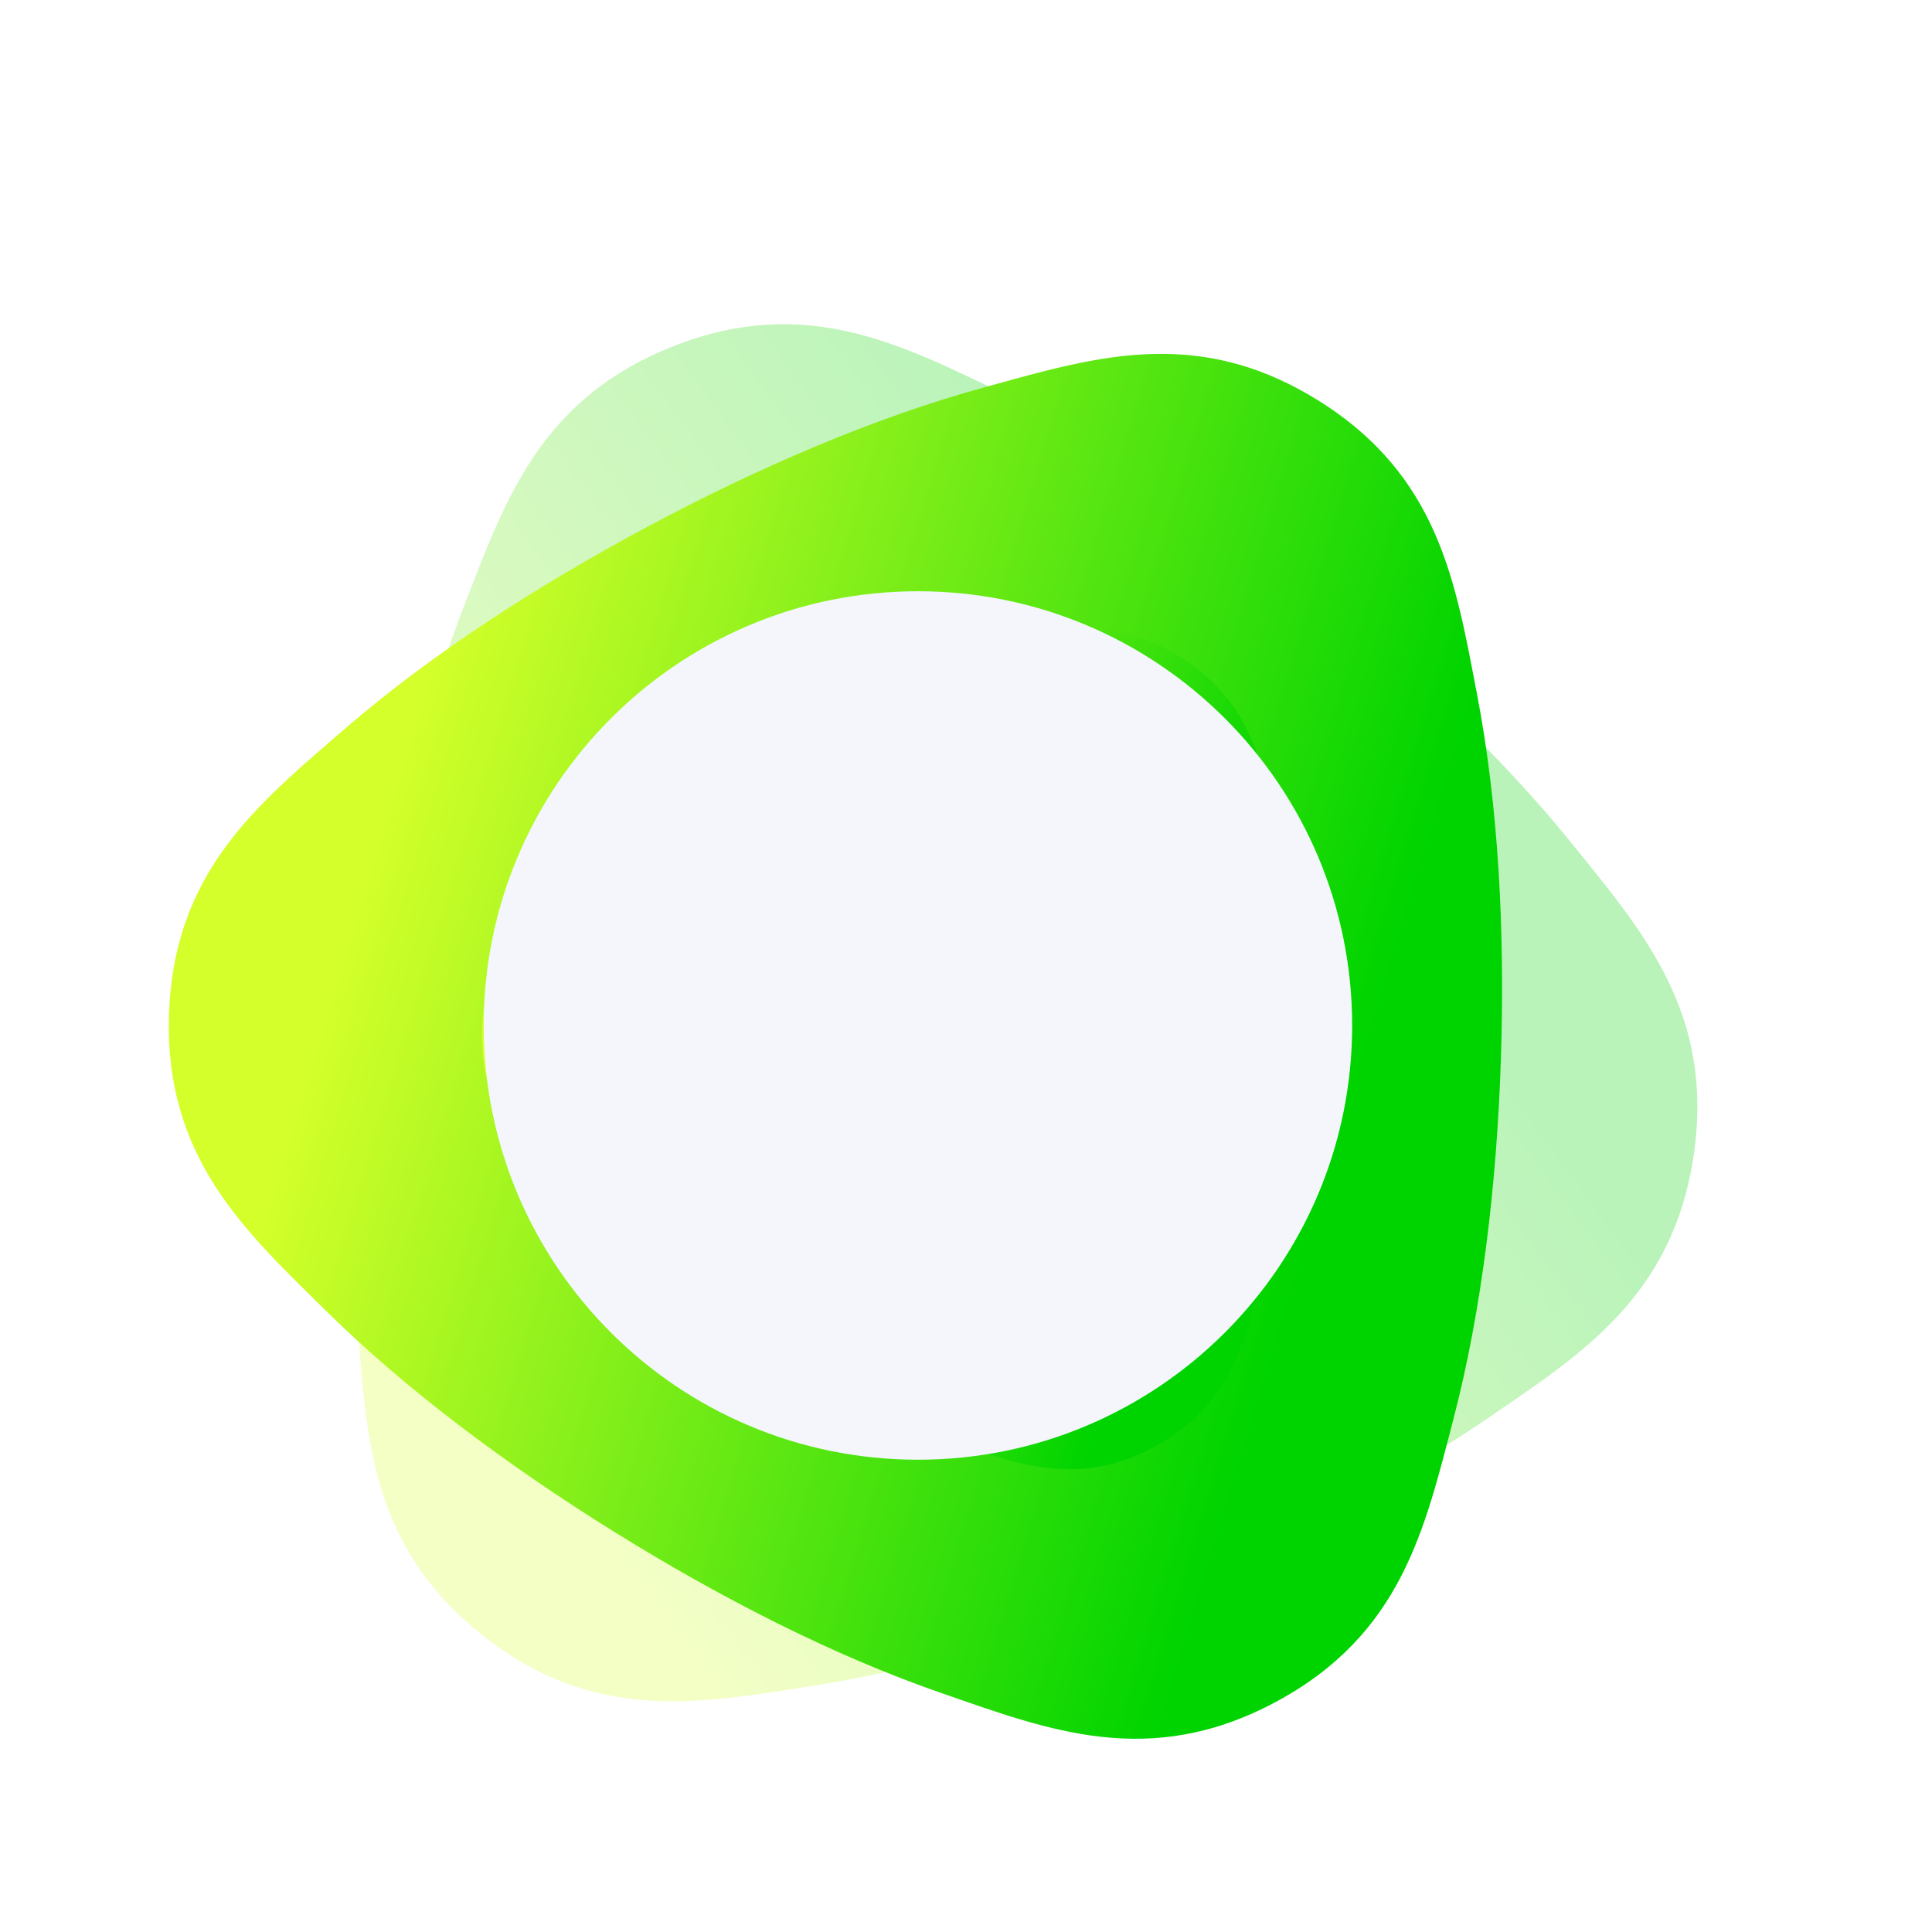
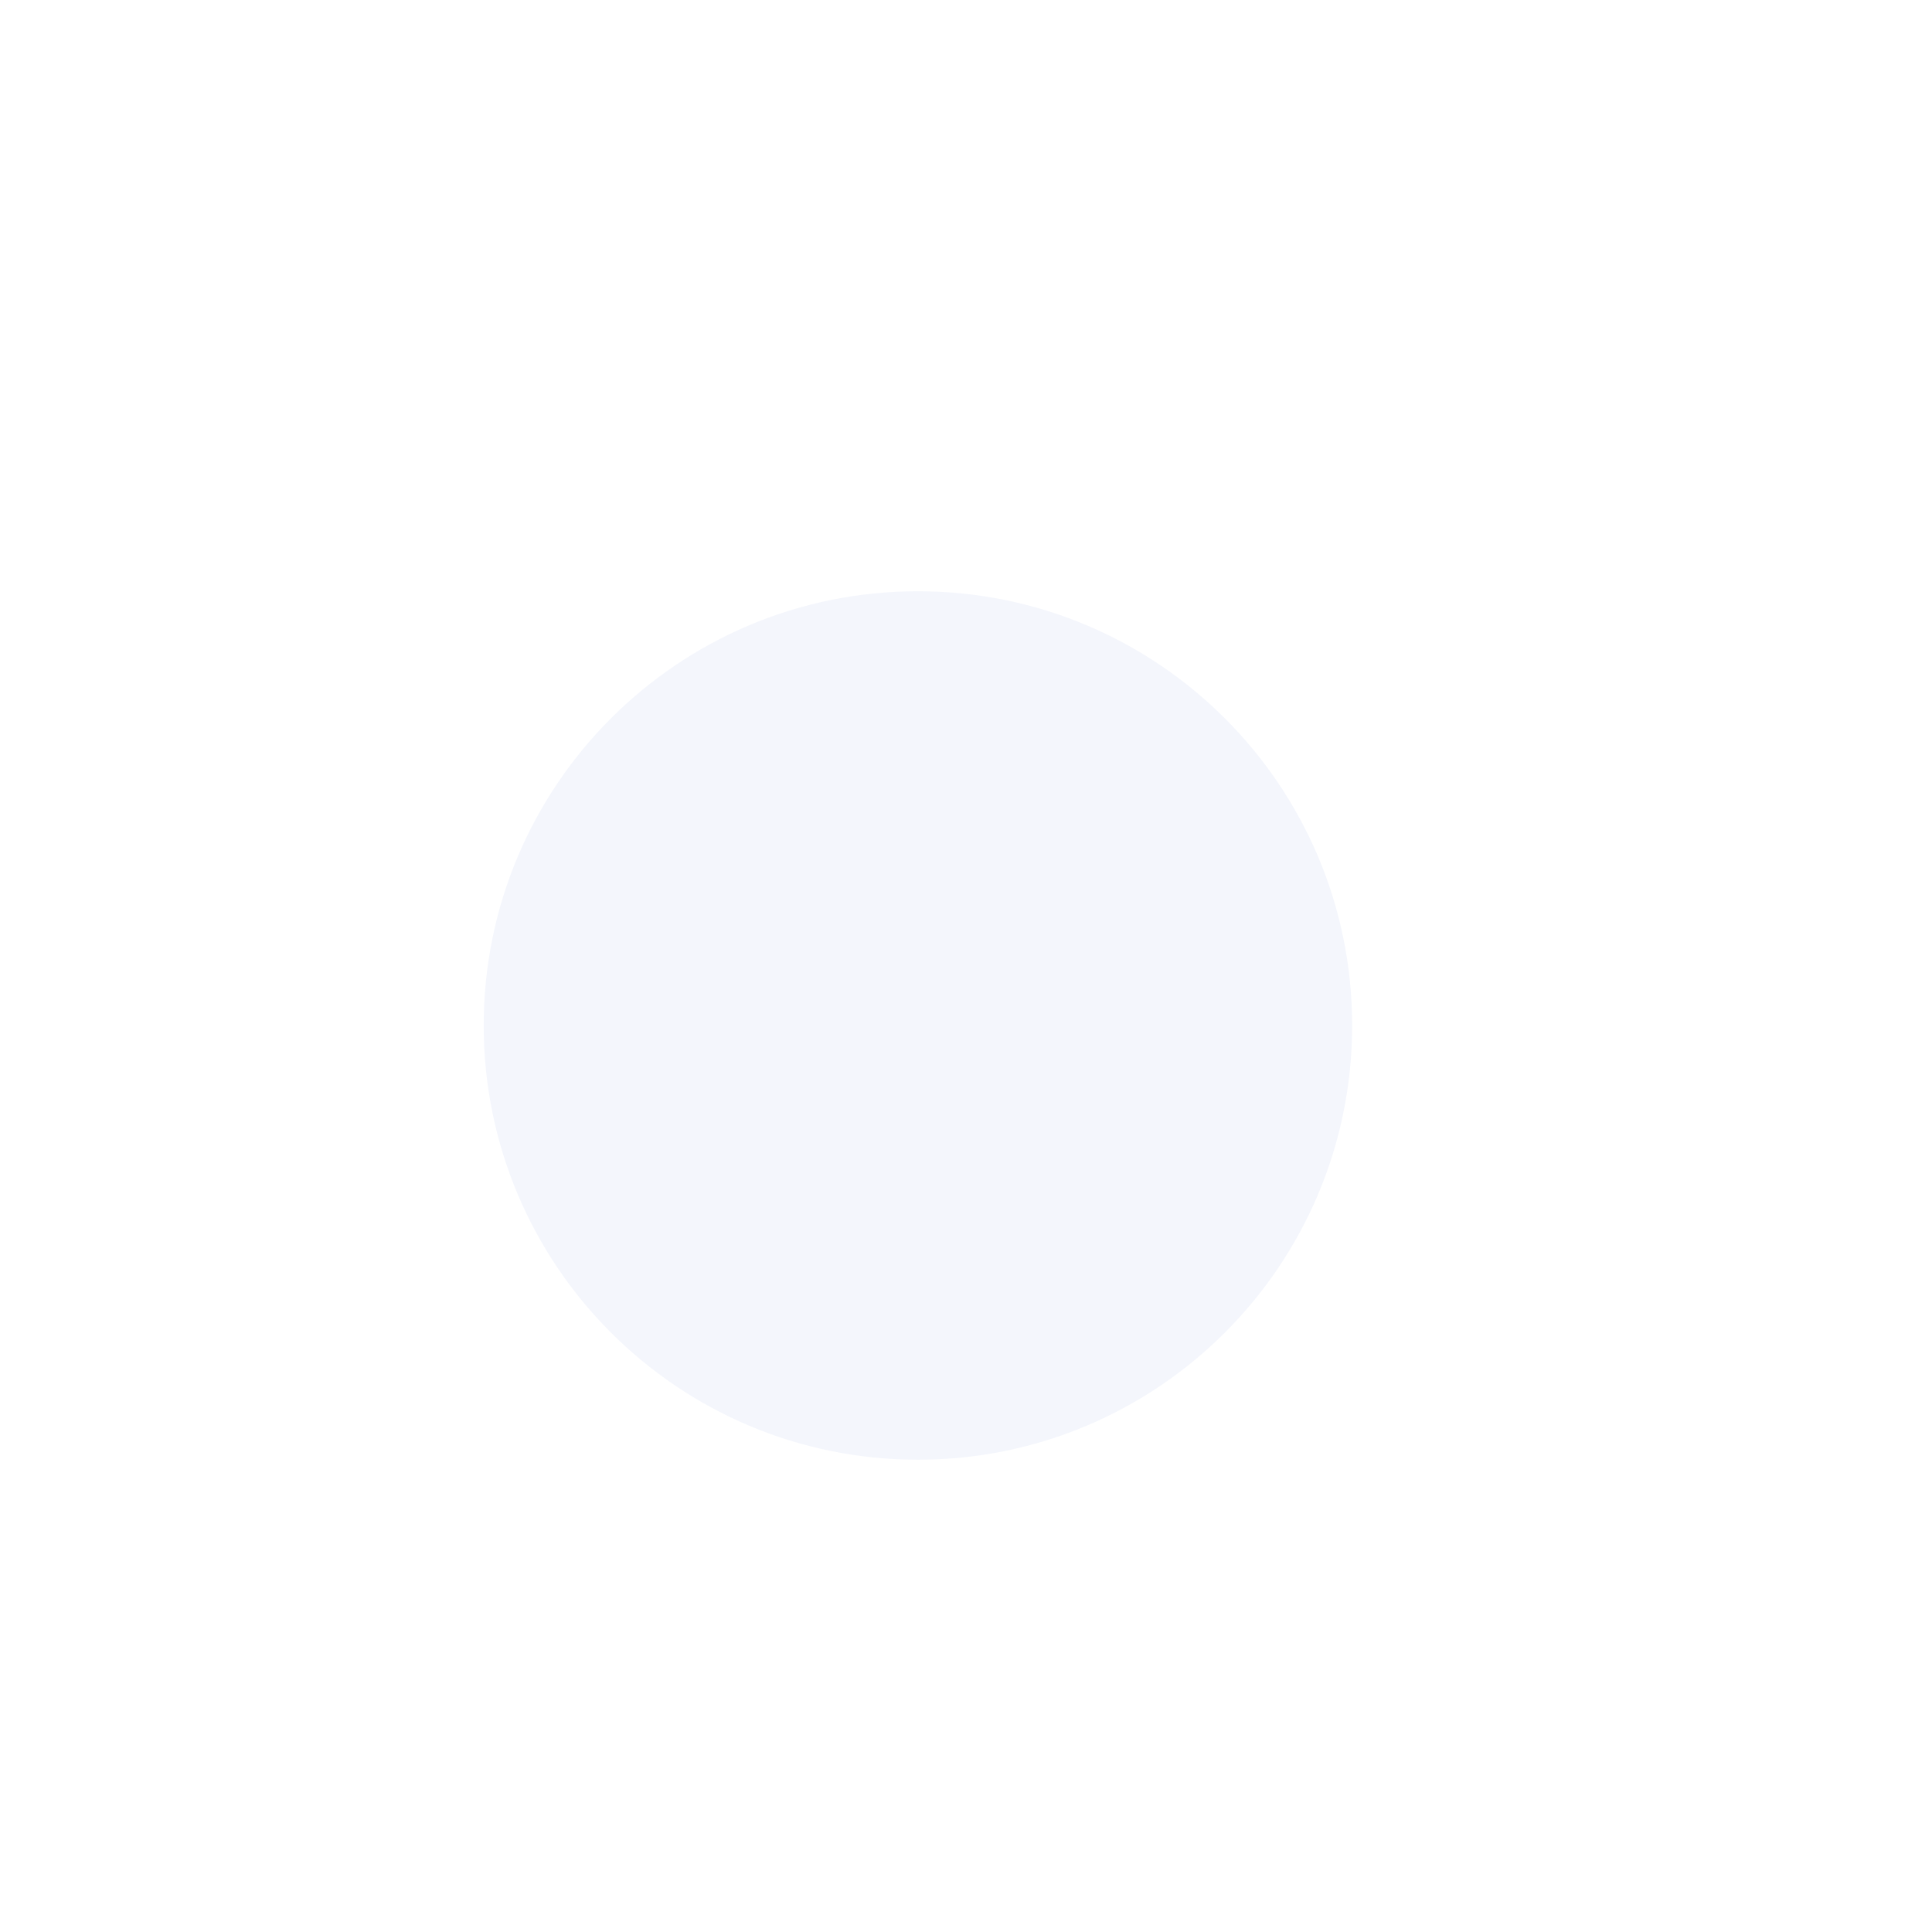
<svg xmlns="http://www.w3.org/2000/svg" width="3840" viewBox="0 0 2880 2880" height="3840" preserveAspectRatio="xMidYMid meet">
  <defs>
    <filter x="0%" y="0%" width="100%" height="100%" id="88bd0b6df9" />
    <filter x="0%" y="0%" width="100%" height="100%" id="dd77ea1441" />
    <mask id="1ee371afae">
      <g filter="url(#88bd0b6df9)">
        <rect x="-288" width="3456" fill="#000000" y="-288" height="3456" fill-opacity="0.27" />
      </g>
    </mask>
    <clipPath id="faefc17d0e">
      <path d="M 528 364 L 2531 364 L 2531 2418 L 528 2418 Z M 528 364 " clip-rule="nonzero" />
    </clipPath>
    <clipPath id="54ed16c084">
      <path d="M 0.004 795.137 L 2004.562 0.23 L 2736.805 1846.766 L 732.246 2641.672 Z M 0.004 795.137 " clip-rule="nonzero" />
    </clipPath>
    <clipPath id="c99a5d2b78">
      <path d="M 0.004 795.137 L 2004.562 0.23 L 2736.805 1846.766 L 732.246 2641.672 Z M 0.004 795.137 " clip-rule="nonzero" />
    </clipPath>
    <clipPath id="faa38294b6">
      <path d="M 0.004 795.137 L 2004.562 0.23 L 2736.805 1846.766 L 732.246 2641.672 Z M 0.004 795.137 " clip-rule="nonzero" />
    </clipPath>
    <clipPath id="4b0dd06a5d">
      <path d="M 42.387 778.332 L 1962.18 17.039 L 2694.555 1863.91 L 774.762 2625.203 Z M 42.387 778.332 " clip-rule="nonzero" />
    </clipPath>
    <clipPath id="9087ed5a01">
      <path d="M 891.41 459.262 C 780.586 543.516 738.418 663.715 690.957 786.473 C 630.207 943.602 586.887 1127.047 559.387 1313.914 C 531.883 1500.785 520.527 1688.93 533.434 1856.891 C 546.344 2024.852 552.156 2186.32 719.559 2318.844 C 886.961 2451.367 1045.465 2419.984 1211.926 2394.02 C 1378.383 2368.051 1558.918 2313.836 1734.512 2244.207 C 1910.102 2174.574 2078.73 2090.332 2217.746 1995.164 C 2356.762 1899.992 2493.695 1814.219 2524.781 1602.984 C 2555.867 1391.75 2449.441 1270.184 2343.734 1139.02 C 2238.027 1007.859 2100.816 878.625 1952.719 761.391 C 1804.629 644.152 1647.363 540.25 1495.434 467.457 C 1343.508 394.668 1200.762 318.977 1002.273 397.688 C 958.855 414.906 922.441 435.676 891.41 459.262 Z M 1177.801 840.336 C 1205.121 845.281 1248.863 853.863 1298.789 877.781 C 1406.727 929.5 1543.789 1018.004 1670.262 1118.125 C 1796.738 1218.25 1914.332 1331.344 1989.434 1424.535 C 2024.168 1467.633 2042.559 1508.238 2053.637 1533.691 C 2035.699 1554.867 2006.387 1588.457 1960.711 1619.73 C 1861.941 1687.348 1716.75 1761.793 1566.793 1821.258 C 1416.828 1880.727 1260.082 1926.016 1141.816 1944.461 C 1087.113 1952.996 1042.75 1948.617 1015.168 1945.492 C 1005.801 1919.363 991.363 1877.191 987.121 1822 C 977.949 1702.668 986.078 1539.719 1009.559 1380.125 C 1033.051 1220.535 1072.211 1062.152 1115.371 950.516 C 1135.336 898.883 1161.305 862.656 1177.801 840.336 Z M 1177.801 840.336 " clip-rule="nonzero" />
    </clipPath>
    <clipPath id="4aa8ad7c9b">
      <path d="M 42.387 778.332 L 1962.18 17.039 L 2694.555 1863.91 L 774.762 2625.203 Z M 42.387 778.332 " clip-rule="nonzero" />
    </clipPath>
    <clipPath id="fb495881b1">
-       <path d="M 891.414 459.273 C 780.59 543.52 738.418 663.727 690.957 786.48 C 630.207 943.602 586.887 1127.051 559.387 1313.914 C 531.887 1500.789 520.527 1688.93 533.434 1856.891 C 546.344 2024.855 552.156 2186.32 719.559 2318.844 C 886.961 2451.367 1045.465 2419.984 1211.926 2394.02 C 1378.379 2368.055 1558.914 2313.84 1734.508 2244.207 C 1910.102 2174.574 2078.73 2090.332 2217.746 1995.164 C 2356.758 1899.996 2493.691 1814.219 2524.773 1602.988 C 2555.867 1391.75 2449.445 1270.18 2343.73 1139.02 C 2238.02 1007.859 2100.809 878.633 1952.719 761.391 C 1804.621 644.156 1647.355 540.25 1495.43 467.465 C 1343.512 394.668 1200.758 318.98 1002.273 397.691 C 958.855 414.906 922.441 435.684 891.41 459.273 Z M 1177.801 840.332 C 1205.117 845.281 1248.863 853.871 1298.785 877.781 C 1406.727 929.508 1543.793 1018.008 1670.266 1118.129 C 1796.738 1218.254 1914.328 1331.348 1989.434 1424.535 C 2024.164 1467.641 2042.551 1508.242 2053.637 1533.691 C 2035.691 1554.871 2006.391 1588.457 1960.703 1619.738 C 1861.941 1687.348 1716.746 1761.797 1566.789 1821.262 C 1416.832 1880.727 1260.078 1926.016 1141.82 1944.465 C 1087.113 1952.996 1042.75 1948.617 1015.172 1945.492 C 1005.801 1919.363 991.367 1877.195 987.121 1822 C 977.949 1702.668 986.074 1539.719 1009.562 1380.129 C 1033.051 1220.543 1072.207 1062.16 1115.363 950.516 C 1135.332 898.891 1161.305 862.656 1177.801 840.332 Z M 1177.801 840.332 " clip-rule="nonzero" />
-     </clipPath>
+       </clipPath>
    <clipPath id="1b746417d6">
      <path d="M -370.234 1085.102 L 1093.527 3053.754 L 3107.035 1556.789 L 1643.273 -411.867 Z M -370.234 1085.102 " clip-rule="nonzero" />
    </clipPath>
    <linearGradient x1="-6352.513" gradientTransform="matrix(0.607, -0.451, 0.451, 0.607, 7942.635, 4386.453)" y1="-8434.36" x2="-2508.245" gradientUnits="userSpaceOnUse" y2="-8434.36" id="06d78b47e8">
      <stop stop-opacity="1" stop-color="rgb(83.099%, 100%, 16.499%)" offset="0" />
      <stop stop-opacity="1" stop-color="rgb(83.099%, 100%, 16.499%)" offset="0.125" />
      <stop stop-opacity="1" stop-color="rgb(83.099%, 100%, 16.499%)" offset="0.156" />
      <stop stop-opacity="1" stop-color="rgb(82.55%, 99.901%, 16.4%)" offset="0.16" />
      <stop stop-opacity="1" stop-color="rgb(82.002%, 99.802%, 16.301%)" offset="0.164" />
      <stop stop-opacity="1" stop-color="rgb(81.297%, 99.699%, 16.2%)" offset="0.168" />
      <stop stop-opacity="1" stop-color="rgb(80.594%, 99.599%, 16.1%)" offset="0.172" />
      <stop stop-opacity="1" stop-color="rgb(80.089%, 99.399%, 15.9%)" offset="0.176" />
      <stop stop-opacity="1" stop-color="rgb(79.584%, 99.199%, 15.7%)" offset="0.18" />
      <stop stop-opacity="1" stop-color="rgb(78.879%, 99.142%, 15.643%)" offset="0.184" />
      <stop stop-opacity="1" stop-color="rgb(78.174%, 99.086%, 15.587%)" offset="0.188" />
      <stop stop-opacity="1" stop-color="rgb(77.628%, 98.943%, 15.443%)" offset="0.191" />
      <stop stop-opacity="1" stop-color="rgb(77.081%, 98.799%, 15.3%)" offset="0.195" />
      <stop stop-opacity="1" stop-color="rgb(76.379%, 98.599%, 15.099%)" offset="0.199" />
      <stop stop-opacity="1" stop-color="rgb(75.677%, 98.399%, 14.899%)" offset="0.203" />
      <stop stop-opacity="1" stop-color="rgb(75.024%, 98.335%, 14.835%)" offset="0.207" />
      <stop stop-opacity="1" stop-color="rgb(74.373%, 98.273%, 14.772%)" offset="0.211" />
      <stop stop-opacity="1" stop-color="rgb(73.72%, 98.135%, 14.635%)" offset="0.215" />
      <stop stop-opacity="1" stop-color="rgb(73.068%, 98%, 14.499%)" offset="0.219" />
      <stop stop-opacity="1" stop-color="rgb(72.488%, 97.8%, 14.331%)" offset="0.223" />
      <stop stop-opacity="1" stop-color="rgb(71.91%, 97.6%, 14.163%)" offset="0.227" />
      <stop stop-opacity="1" stop-color="rgb(71.184%, 97.546%, 14.061%)" offset="0.23" />
      <stop stop-opacity="1" stop-color="rgb(70.457%, 97.493%, 13.959%)" offset="0.234" />
      <stop stop-opacity="1" stop-color="rgb(69.882%, 97.395%, 13.829%)" offset="0.238" />
      <stop stop-opacity="1" stop-color="rgb(69.307%, 97.299%, 13.699%)" offset="0.242" />
      <stop stop-opacity="1" stop-color="rgb(68.777%, 97.099%, 13.524%)" offset="0.246" />
      <stop stop-opacity="1" stop-color="rgb(68.248%, 96.899%, 13.348%)" offset="0.25" />
      <stop stop-opacity="1" stop-color="rgb(67.618%, 96.872%, 13.324%)" offset="0.254" />
      <stop stop-opacity="1" stop-color="rgb(66.989%, 96.844%, 13.3%)" offset="0.258" />
      <stop stop-opacity="1" stop-color="rgb(66.364%, 96.672%, 13.1%)" offset="0.262" />
      <stop stop-opacity="1" stop-color="rgb(65.739%, 96.5%, 12.9%)" offset="0.266" />
      <stop stop-opacity="1" stop-color="rgb(65.036%, 96.317%, 12.717%)" offset="0.27" />
      <stop stop-opacity="1" stop-color="rgb(64.334%, 96.135%, 12.535%)" offset="0.273" />
      <stop stop-opacity="1" stop-color="rgb(63.681%, 96.082%, 12.517%)" offset="0.277" />
      <stop stop-opacity="1" stop-color="rgb(63.029%, 96.03%, 12.5%)" offset="0.281" />
      <stop stop-opacity="1" stop-color="rgb(62.427%, 95.863%, 12.349%)" offset="0.285" />
      <stop stop-opacity="1" stop-color="rgb(61.826%, 95.699%, 12.199%)" offset="0.289" />
      <stop stop-opacity="1" stop-color="rgb(61.234%, 95.56%, 12.199%)" offset="0.293" />
      <stop stop-opacity="1" stop-color="rgb(60.641%, 95.421%, 12.199%)" offset="0.297" />
      <stop stop-opacity="1" stop-color="rgb(59.937%, 95.36%, 12%)" offset="0.301" />
      <stop stop-opacity="1" stop-color="rgb(59.232%, 95.299%, 11.8%)" offset="0.305" />
      <stop stop-opacity="1" stop-color="rgb(58.626%, 95.099%, 11.6%)" offset="0.309" />
      <stop stop-opacity="1" stop-color="rgb(58.022%, 94.899%, 11.4%)" offset="0.312" />
      <stop stop-opacity="1" stop-color="rgb(57.513%, 94.753%, 11.4%)" offset="0.316" />
      <stop stop-opacity="1" stop-color="rgb(57.005%, 94.606%, 11.4%)" offset="0.32" />
      <stop stop-opacity="1" stop-color="rgb(56.352%, 94.553%, 11.198%)" offset="0.324" />
      <stop stop-opacity="1" stop-color="rgb(55.701%, 94.499%, 10.999%)" offset="0.328" />
      <stop stop-opacity="1" stop-color="rgb(55.048%, 94.299%, 10.947%)" offset="0.332" />
      <stop stop-opacity="1" stop-color="rgb(54.396%, 94.099%, 10.896%)" offset="0.336" />
      <stop stop-opacity="1" stop-color="rgb(53.694%, 93.945%, 10.747%)" offset="0.34" />
      <stop stop-opacity="1" stop-color="rgb(52.992%, 93.791%, 10.599%)" offset="0.344" />
      <stop stop-opacity="1" stop-color="rgb(52.39%, 93.745%, 10.399%)" offset="0.348" />
      <stop stop-opacity="1" stop-color="rgb(51.787%, 93.7%, 10.199%)" offset="0.352" />
      <stop stop-opacity="1" stop-color="rgb(51.134%, 93.5%, 10.139%)" offset="0.355" />
      <stop stop-opacity="1" stop-color="rgb(50.482%, 93.3%, 10.081%)" offset="0.359" />
      <stop stop-opacity="1" stop-color="rgb(49.918%, 93.188%, 9.94%)" offset="0.363" />
      <stop stop-opacity="1" stop-color="rgb(49.355%, 93.077%, 9.799%)" offset="0.367" />
      <stop stop-opacity="1" stop-color="rgb(48.65%, 92.987%, 9.636%)" offset="0.371" />
      <stop stop-opacity="1" stop-color="rgb(47.946%, 92.899%, 9.473%)" offset="0.375" />
      <stop stop-opacity="1" stop-color="rgb(47.391%, 92.699%, 9.37%)" offset="0.379" />
      <stop stop-opacity="1" stop-color="rgb(46.837%, 92.499%, 9.268%)" offset="0.383" />
      <stop stop-opacity="1" stop-color="rgb(46.132%, 92.41%, 9.134%)" offset="0.387" />
      <stop stop-opacity="1" stop-color="rgb(45.427%, 92.322%, 9%)" offset="0.391" />
      <stop stop-opacity="1" stop-color="rgb(44.893%, 92.261%, 8.829%)" offset="0.395" />
      <stop stop-opacity="1" stop-color="rgb(44.359%, 92.2%, 8.658%)" offset="0.398" />
      <stop stop-opacity="1" stop-color="rgb(43.706%, 92%, 8.606%)" offset="0.402" />
      <stop stop-opacity="1" stop-color="rgb(43.054%, 91.8%, 8.554%)" offset="0.406" />
      <stop stop-opacity="1" stop-color="rgb(42.426%, 91.699%, 8.376%)" offset="0.41" />
      <stop stop-opacity="1" stop-color="rgb(41.798%, 91.599%, 8.199%)" offset="0.414" />
      <stop stop-opacity="1" stop-color="rgb(41.121%, 91.498%, 8.022%)" offset="0.418" />
      <stop stop-opacity="1" stop-color="rgb(40.443%, 91.399%, 7.845%)" offset="0.422" />
      <stop stop-opacity="1" stop-color="rgb(39.79%, 91.199%, 7.822%)" offset="0.426" />
      <stop stop-opacity="1" stop-color="rgb(39.139%, 90.999%, 7.799%)" offset="0.43" />
      <stop stop-opacity="1" stop-color="rgb(38.486%, 90.916%, 7.649%)" offset="0.434" />
      <stop stop-opacity="1" stop-color="rgb(37.834%, 90.834%, 7.5%)" offset="0.438" />
      <stop stop-opacity="1" stop-color="rgb(37.297%, 90.717%, 7.364%)" offset="0.441" />
      <stop stop-opacity="1" stop-color="rgb(36.76%, 90.599%, 7.23%)" offset="0.445" />
      <stop stop-opacity="1" stop-color="rgb(36.154%, 90.399%, 7.164%)" offset="0.449" />
      <stop stop-opacity="1" stop-color="rgb(35.55%, 90.199%, 7.1%)" offset="0.453" />
      <stop stop-opacity="1" stop-color="rgb(34.845%, 90.199%, 6.898%)" offset="0.457" />
      <stop stop-opacity="1" stop-color="rgb(34.142%, 90.199%, 6.699%)" offset="0.461" />
      <stop stop-opacity="1" stop-color="rgb(33.578%, 89.999%, 6.699%)" offset="0.465" />
      <stop stop-opacity="1" stop-color="rgb(33.015%, 89.799%, 6.699%)" offset="0.469" />
      <stop stop-opacity="1" stop-color="rgb(32.413%, 89.604%, 6.499%)" offset="0.473" />
      <stop stop-opacity="1" stop-color="rgb(31.81%, 89.41%, 6.299%)" offset="0.477" />
      <stop stop-opacity="1" stop-color="rgb(31.142%, 89.404%, 6.099%)" offset="0.48" />
      <stop stop-opacity="1" stop-color="rgb(30.475%, 89.4%, 5.899%)" offset="0.484" />
      <stop stop-opacity="1" stop-color="rgb(29.788%, 89.2%, 5.899%)" offset="0.488" />
      <stop stop-opacity="1" stop-color="rgb(29.102%, 89%, 5.899%)" offset="0.492" />
      <stop stop-opacity="1" stop-color="rgb(28.448%, 88.799%, 5.699%)" offset="0.496" />
      <stop stop-opacity="1" stop-color="rgb(27.797%, 88.599%, 5.499%)" offset="0.5" />
      <stop stop-opacity="1" stop-color="rgb(27.194%, 88.599%, 5.444%)" offset="0.504" />
      <stop stop-opacity="1" stop-color="rgb(26.591%, 88.599%, 5.391%)" offset="0.508" />
      <stop stop-opacity="1" stop-color="rgb(26.033%, 88.399%, 5.244%)" offset="0.512" />
      <stop stop-opacity="1" stop-color="rgb(25.475%, 88.199%, 5.099%)" offset="0.516" />
      <stop stop-opacity="1" stop-color="rgb(24.678%, 87.999%, 4.9%)" offset="0.52" />
      <stop stop-opacity="1" stop-color="rgb(23.882%, 87.799%, 4.7%)" offset="0.523" />
      <stop stop-opacity="1" stop-color="rgb(23.383%, 87.799%, 4.639%)" offset="0.527" />
      <stop stop-opacity="1" stop-color="rgb(22.885%, 87.799%, 4.578%)" offset="0.531" />
      <stop stop-opacity="1" stop-color="rgb(22.328%, 87.65%, 4.439%)" offset="0.535" />
      <stop stop-opacity="1" stop-color="rgb(21.773%, 87.5%, 4.3%)" offset="0.539" />
      <stop stop-opacity="1" stop-color="rgb(21.12%, 87.5%, 4.134%)" offset="0.543" />
      <stop stop-opacity="1" stop-color="rgb(20.468%, 87.5%, 3.967%)" offset="0.547" />
      <stop stop-opacity="1" stop-color="rgb(19.809%, 87.299%, 3.909%)" offset="0.551" />
      <stop stop-opacity="1" stop-color="rgb(19.151%, 87.099%, 3.851%)" offset="0.555" />
      <stop stop-opacity="1" stop-color="rgb(18.454%, 86.899%, 3.674%)" offset="0.559" />
      <stop stop-opacity="1" stop-color="rgb(17.758%, 86.699%, 3.499%)" offset="0.562" />
      <stop stop-opacity="1" stop-color="rgb(17.155%, 86.699%, 3.326%)" offset="0.566" />
      <stop stop-opacity="1" stop-color="rgb(16.554%, 86.699%, 3.154%)" offset="0.57" />
      <stop stop-opacity="1" stop-color="rgb(15.901%, 86.499%, 3.127%)" offset="0.574" />
      <stop stop-opacity="1" stop-color="rgb(15.248%, 86.299%, 3.099%)" offset="0.578" />
      <stop stop-opacity="1" stop-color="rgb(14.719%, 86.099%, 2.899%)" offset="0.582" />
      <stop stop-opacity="1" stop-color="rgb(14.189%, 85.899%, 2.699%)" offset="0.586" />
      <stop stop-opacity="1" stop-color="rgb(13.397%, 85.899%, 2.57%)" offset="0.59" />
      <stop stop-opacity="1" stop-color="rgb(12.605%, 85.899%, 2.44%)" offset="0.594" />
      <stop stop-opacity="1" stop-color="rgb(12.137%, 85.699%, 2.419%)" offset="0.598" />
      <stop stop-opacity="1" stop-color="rgb(11.67%, 85.5%, 2.399%)" offset="0.602" />
      <stop stop-opacity="1" stop-color="rgb(10.965%, 85.3%, 2.199%)" offset="0.605" />
      <stop stop-opacity="1" stop-color="rgb(10.26%, 85.1%, 1.999%)" offset="0.609" />
      <stop stop-opacity="1" stop-color="rgb(9.692%, 85.1%, 1.862%)" offset="0.613" />
      <stop stop-opacity="1" stop-color="rgb(9.125%, 85.1%, 1.724%)" offset="0.617" />
      <stop stop-opacity="1" stop-color="rgb(8.472%, 84.898%, 1.662%)" offset="0.621" />
      <stop stop-opacity="1" stop-color="rgb(7.82%, 84.698%, 1.599%)" offset="0.625" />
      <stop stop-opacity="1" stop-color="rgb(7.167%, 84.499%, 1.399%)" offset="0.629" />
      <stop stop-opacity="1" stop-color="rgb(6.516%, 84.299%, 1.199%)" offset="0.633" />
      <stop stop-opacity="1" stop-color="rgb(5.862%, 84.299%, 1.199%)" offset="0.637" />
      <stop stop-opacity="1" stop-color="rgb(5.211%, 84.299%, 1.199%)" offset="0.641" />
      <stop stop-opacity="1" stop-color="rgb(4.561%, 84.099%, 0.999%)" offset="0.645" />
      <stop stop-opacity="1" stop-color="rgb(3.912%, 83.899%, 0.8%)" offset="0.648" />
      <stop stop-opacity="1" stop-color="rgb(3.419%, 83.85%, 0.6%)" offset="0.652" />
      <stop stop-opacity="1" stop-color="rgb(2.928%, 83.801%, 0.4%)" offset="0.656" />
      <stop stop-opacity="1" stop-color="rgb(2.193%, 83.65%, 0.4%)" offset="0.66" />
      <stop stop-opacity="1" stop-color="rgb(1.459%, 83.499%, 0.4%)" offset="0.664" />
      <stop stop-opacity="1" stop-color="rgb(0.925%, 83.299%, 0.2%)" offset="0.668" />
      <stop stop-opacity="1" stop-color="rgb(0.392%, 83.099%, 0%)" offset="0.672" />
      <stop stop-opacity="1" stop-color="rgb(0.195%, 83.099%, 0%)" offset="0.676" />
      <stop stop-opacity="1" stop-color="rgb(0%, 83.099%, 0%)" offset="0.68" />
      <stop stop-opacity="1" stop-color="rgb(0%, 83.099%, 0%)" offset="0.688" />
      <stop stop-opacity="1" stop-color="rgb(0%, 83.099%, 0%)" offset="0.75" />
      <stop stop-opacity="1" stop-color="rgb(0%, 83.099%, 0%)" offset="1" />
    </linearGradient>
    <clipPath id="aabc47c3d4">
      <rect x="0" width="2737" y="0" height="2642" />
    </clipPath>
    <mask id="4c50b9a78f">
      <g filter="url(#88bd0b6df9)">
        <rect x="-288" width="3456" fill="#000000" y="-288" height="3456" fill-opacity="0.27" />
      </g>
    </mask>
    <clipPath id="8470435c15">
      <path d="M 339 236 L 1626 236 L 1626 1554 L 339 1554 Z M 339 236 " clip-rule="nonzero" />
    </clipPath>
    <clipPath id="d64090e77b">
      <path d="M 0.93 512.777 L 1288.527 2.18 L 1758.508 1187.359 L 470.906 1697.953 Z M 0.93 512.777 " clip-rule="nonzero" />
    </clipPath>
    <clipPath id="e9cdcb413a">
      <path d="M 0.93 512.777 L 1288.527 2.18 L 1758.508 1187.359 L 470.906 1697.953 Z M 0.93 512.777 " clip-rule="nonzero" />
    </clipPath>
    <clipPath id="fc8a6f5d40">
-       <path d="M 0.93 512.777 L 1288.527 2.18 L 1758.508 1187.359 L 470.906 1697.953 Z M 0.93 512.777 " clip-rule="nonzero" />
-     </clipPath>
+       </clipPath>
    <clipPath id="88d30d556d">
      <path d="M 28.152 501.98 L 1261.305 12.977 L 1731.371 1198.371 L 498.219 1687.375 Z M 28.152 501.98 " clip-rule="nonzero" />
    </clipPath>
    <clipPath id="670c110bf1">
      <path d="M 573.508 297.027 C 502.312 351.129 475.211 428.293 444.707 507.098 C 405.66 607.973 377.805 725.73 360.113 845.688 C 342.418 965.645 335.09 1086.422 343.352 1194.234 C 351.613 1302.047 355.32 1405.691 462.816 1490.73 C 570.309 1575.77 672.117 1555.598 779.035 1538.902 C 885.949 1522.207 1001.91 1487.375 1114.699 1442.648 C 1227.488 1397.922 1335.805 1343.816 1425.109 1282.703 C 1514.41 1221.59 1602.375 1166.508 1622.375 1030.91 C 1642.375 895.312 1574.043 817.293 1506.172 733.117 C 1438.305 648.945 1350.199 566.012 1255.102 490.781 C 1160.008 415.551 1059.016 348.883 961.453 302.184 C 863.887 255.484 772.219 206.922 644.719 257.48 C 616.832 268.539 593.441 281.879 573.508 297.027 Z M 757.383 541.59 C 774.926 544.762 803.023 550.262 835.082 565.605 C 904.398 598.785 992.414 655.574 1073.625 719.82 C 1154.84 784.07 1230.348 856.645 1278.57 916.453 C 1300.871 944.113 1312.676 970.176 1319.785 986.508 C 1308.262 1000.105 1289.43 1021.672 1260.086 1041.754 C 1196.641 1085.176 1103.375 1132.988 1007.051 1171.184 C 910.727 1209.383 810.043 1238.48 734.082 1250.34 C 698.945 1255.828 670.453 1253.027 652.742 1251.023 C 646.727 1234.254 637.461 1207.188 634.746 1171.758 C 628.875 1095.16 634.125 990.559 649.234 888.113 C 664.348 785.668 689.527 683.992 717.266 612.328 C 730.098 579.18 746.781 555.922 757.383 541.59 Z M 757.383 541.59 " clip-rule="nonzero" />
    </clipPath>
    <clipPath id="82d0f43470">
      <path d="M 28.152 501.98 L 1261.305 12.977 L 1731.371 1198.371 L 498.219 1687.375 Z M 28.152 501.98 " clip-rule="nonzero" />
    </clipPath>
    <clipPath id="c3ef1af972">
      <path d="M 573.508 297.031 C 502.316 351.129 475.211 428.297 444.707 507.102 C 405.66 607.969 377.809 725.734 360.113 845.688 C 342.418 965.648 335.09 1086.418 343.352 1194.234 C 351.617 1302.047 355.32 1405.691 462.816 1490.73 C 570.309 1575.77 672.117 1555.598 779.035 1538.902 C 885.945 1522.207 1001.906 1487.375 1114.699 1442.648 C 1227.488 1397.922 1335.809 1343.816 1425.109 1282.703 C 1514.406 1221.59 1602.371 1166.508 1622.367 1030.91 C 1642.379 895.312 1574.047 817.293 1506.172 733.121 C 1438.297 648.945 1350.195 566.016 1255.102 490.781 C 1160.004 415.555 1059.016 348.883 961.449 302.188 C 863.887 255.484 772.215 206.926 644.723 257.484 C 616.832 268.543 593.441 281.887 573.508 297.031 Z M 757.383 541.59 C 774.926 544.762 803.02 550.266 835.078 565.605 C 904.398 598.789 992.418 655.574 1073.629 719.824 C 1154.84 784.07 1230.348 856.648 1278.566 916.453 C 1300.867 944.117 1312.672 970.176 1319.785 986.508 C 1308.254 1000.105 1289.43 1021.672 1260.082 1041.758 C 1196.637 1085.176 1103.375 1132.988 1007.051 1171.184 C 910.727 1209.383 810.039 1238.48 734.082 1250.344 C 698.945 1255.828 670.453 1253.027 652.742 1251.023 C 646.727 1234.254 637.465 1207.188 634.746 1171.758 C 628.875 1095.16 634.121 990.562 649.234 888.117 C 664.348 785.672 689.523 684 717.262 612.328 C 730.098 579.184 746.781 555.922 757.383 541.59 Z M 757.383 541.59 " clip-rule="nonzero" />
    </clipPath>
    <clipPath id="9ab3dcc244">
      <path d="M -236.914 698.969 L 702.875 1962.41 L 1996.348 1001.156 L 1056.555 -262.285 Z M -236.914 698.969 " clip-rule="nonzero" />
    </clipPath>
    <linearGradient x1="-6352.223" gradientTransform="matrix(0.39, -0.29, 0.29, 0.389, 5101.617, 2816.71)" y1="-8434.36" x2="-2508.833" gradientUnits="userSpaceOnUse" y2="-8434.36" id="3220619ee7">
      <stop stop-opacity="1" stop-color="rgb(83.099%, 100%, 16.499%)" offset="0" />
      <stop stop-opacity="1" stop-color="rgb(83.099%, 100%, 16.499%)" offset="0.125" />
      <stop stop-opacity="1" stop-color="rgb(83.099%, 100%, 16.499%)" offset="0.156" />
      <stop stop-opacity="1" stop-color="rgb(82.547%, 99.898%, 16.397%)" offset="0.16" />
      <stop stop-opacity="1" stop-color="rgb(81.995%, 99.797%, 16.296%)" offset="0.164" />
      <stop stop-opacity="1" stop-color="rgb(81.29%, 99.698%, 16.197%)" offset="0.168" />
      <stop stop-opacity="1" stop-color="rgb(80.585%, 99.599%, 16.1%)" offset="0.172" />
      <stop stop-opacity="1" stop-color="rgb(80.08%, 99.399%, 15.9%)" offset="0.176" />
      <stop stop-opacity="1" stop-color="rgb(79.576%, 99.199%, 15.7%)" offset="0.18" />
      <stop stop-opacity="1" stop-color="rgb(78.871%, 99.141%, 15.64%)" offset="0.184" />
      <stop stop-opacity="1" stop-color="rgb(78.166%, 99.083%, 15.582%)" offset="0.188" />
      <stop stop-opacity="1" stop-color="rgb(77.621%, 98.941%, 15.44%)" offset="0.191" />
      <stop stop-opacity="1" stop-color="rgb(77.078%, 98.799%, 15.3%)" offset="0.195" />
      <stop stop-opacity="1" stop-color="rgb(76.376%, 98.599%, 15.099%)" offset="0.199" />
      <stop stop-opacity="1" stop-color="rgb(75.674%, 98.399%, 14.899%)" offset="0.203" />
      <stop stop-opacity="1" stop-color="rgb(75.021%, 98.334%, 14.833%)" offset="0.207" />
      <stop stop-opacity="1" stop-color="rgb(74.37%, 98.27%, 14.769%)" offset="0.211" />
      <stop stop-opacity="1" stop-color="rgb(73.717%, 98.134%, 14.633%)" offset="0.215" />
      <stop stop-opacity="1" stop-color="rgb(73.065%, 98%, 14.499%)" offset="0.219" />
      <stop stop-opacity="1" stop-color="rgb(72.485%, 97.8%, 14.33%)" offset="0.223" />
      <stop stop-opacity="1" stop-color="rgb(71.906%, 97.6%, 14.16%)" offset="0.227" />
      <stop stop-opacity="1" stop-color="rgb(71.181%, 97.545%, 14.058%)" offset="0.23" />
      <stop stop-opacity="1" stop-color="rgb(70.456%, 97.491%, 13.956%)" offset="0.234" />
      <stop stop-opacity="1" stop-color="rgb(69.879%, 97.395%, 13.828%)" offset="0.238" />
      <stop stop-opacity="1" stop-color="rgb(69.302%, 97.299%, 13.699%)" offset="0.242" />
      <stop stop-opacity="1" stop-color="rgb(68.774%, 97.099%, 13.522%)" offset="0.246" />
      <stop stop-opacity="1" stop-color="rgb(68.246%, 96.899%, 13.347%)" offset="0.25" />
      <stop stop-opacity="1" stop-color="rgb(67.615%, 96.87%, 13.322%)" offset="0.254" />
      <stop stop-opacity="1" stop-color="rgb(66.985%, 96.841%, 13.3%)" offset="0.258" />
      <stop stop-opacity="1" stop-color="rgb(66.36%, 96.671%, 13.1%)" offset="0.262" />
      <stop stop-opacity="1" stop-color="rgb(65.738%, 96.5%, 12.9%)" offset="0.266" />
      <stop stop-opacity="1" stop-color="rgb(65.034%, 96.317%, 12.717%)" offset="0.27" />
      <stop stop-opacity="1" stop-color="rgb(64.333%, 96.133%, 12.534%)" offset="0.273" />
      <stop stop-opacity="1" stop-color="rgb(63.68%, 96.08%, 12.517%)" offset="0.277" />
      <stop stop-opacity="1" stop-color="rgb(63.028%, 96.028%, 12.5%)" offset="0.281" />
      <stop stop-opacity="1" stop-color="rgb(62.425%, 95.863%, 12.349%)" offset="0.285" />
      <stop stop-opacity="1" stop-color="rgb(61.824%, 95.699%, 12.199%)" offset="0.289" />
      <stop stop-opacity="1" stop-color="rgb(61.23%, 95.558%, 12.199%)" offset="0.293" />
      <stop stop-opacity="1" stop-color="rgb(60.638%, 95.419%, 12.199%)" offset="0.297" />
      <stop stop-opacity="1" stop-color="rgb(59.933%, 95.358%, 12%)" offset="0.301" />
      <stop stop-opacity="1" stop-color="rgb(59.23%, 95.299%, 11.8%)" offset="0.305" />
      <stop stop-opacity="1" stop-color="rgb(58.626%, 95.099%, 11.6%)" offset="0.309" />
      <stop stop-opacity="1" stop-color="rgb(58.022%, 94.899%, 11.4%)" offset="0.312" />
      <stop stop-opacity="1" stop-color="rgb(57.513%, 94.753%, 11.4%)" offset="0.316" />
      <stop stop-opacity="1" stop-color="rgb(57.005%, 94.606%, 11.4%)" offset="0.32" />
      <stop stop-opacity="1" stop-color="rgb(56.352%, 94.553%, 11.198%)" offset="0.324" />
      <stop stop-opacity="1" stop-color="rgb(55.701%, 94.499%, 10.999%)" offset="0.328" />
      <stop stop-opacity="1" stop-color="rgb(55.048%, 94.299%, 10.947%)" offset="0.332" />
      <stop stop-opacity="1" stop-color="rgb(54.396%, 94.099%, 10.896%)" offset="0.336" />
      <stop stop-opacity="1" stop-color="rgb(53.694%, 93.945%, 10.747%)" offset="0.34" />
      <stop stop-opacity="1" stop-color="rgb(52.992%, 93.791%, 10.599%)" offset="0.344" />
      <stop stop-opacity="1" stop-color="rgb(52.39%, 93.745%, 10.399%)" offset="0.348" />
      <stop stop-opacity="1" stop-color="rgb(51.787%, 93.7%, 10.199%)" offset="0.352" />
      <stop stop-opacity="1" stop-color="rgb(51.134%, 93.5%, 10.141%)" offset="0.355" />
      <stop stop-opacity="1" stop-color="rgb(50.482%, 93.3%, 10.083%)" offset="0.359" />
      <stop stop-opacity="1" stop-color="rgb(49.919%, 93.188%, 9.941%)" offset="0.363" />
      <stop stop-opacity="1" stop-color="rgb(49.358%, 93.079%, 9.799%)" offset="0.367" />
      <stop stop-opacity="1" stop-color="rgb(48.653%, 92.989%, 9.636%)" offset="0.371" />
      <stop stop-opacity="1" stop-color="rgb(47.948%, 92.899%, 9.474%)" offset="0.375" />
      <stop stop-opacity="1" stop-color="rgb(47.392%, 92.699%, 9.372%)" offset="0.379" />
      <stop stop-opacity="1" stop-color="rgb(46.838%, 92.499%, 9.27%)" offset="0.383" />
      <stop stop-opacity="1" stop-color="rgb(46.133%, 92.41%, 9.134%)" offset="0.387" />
      <stop stop-opacity="1" stop-color="rgb(45.43%, 92.323%, 9%)" offset="0.391" />
      <stop stop-opacity="1" stop-color="rgb(44.894%, 92.261%, 8.829%)" offset="0.395" />
      <stop stop-opacity="1" stop-color="rgb(44.36%, 92.2%, 8.659%)" offset="0.398" />
      <stop stop-opacity="1" stop-color="rgb(43.707%, 92%, 8.607%)" offset="0.402" />
      <stop stop-opacity="1" stop-color="rgb(43.056%, 91.8%, 8.556%)" offset="0.406" />
      <stop stop-opacity="1" stop-color="rgb(42.429%, 91.701%, 8.377%)" offset="0.41" />
      <stop stop-opacity="1" stop-color="rgb(41.801%, 91.602%, 8.199%)" offset="0.414" />
      <stop stop-opacity="1" stop-color="rgb(41.124%, 91.499%, 8.022%)" offset="0.418" />
      <stop stop-opacity="1" stop-color="rgb(40.446%, 91.399%, 7.846%)" offset="0.422" />
      <stop stop-opacity="1" stop-color="rgb(39.793%, 91.199%, 7.822%)" offset="0.426" />
      <stop stop-opacity="1" stop-color="rgb(39.142%, 90.999%, 7.799%)" offset="0.43" />
      <stop stop-opacity="1" stop-color="rgb(38.489%, 90.918%, 7.649%)" offset="0.434" />
      <stop stop-opacity="1" stop-color="rgb(37.837%, 90.837%, 7.5%)" offset="0.438" />
      <stop stop-opacity="1" stop-color="rgb(37.302%, 90.718%, 7.365%)" offset="0.441" />
      <stop stop-opacity="1" stop-color="rgb(36.766%, 90.599%, 7.233%)" offset="0.445" />
      <stop stop-opacity="1" stop-color="rgb(36.162%, 90.399%, 7.166%)" offset="0.449" />
      <stop stop-opacity="1" stop-color="rgb(35.558%, 90.199%, 7.1%)" offset="0.453" />
      <stop stop-opacity="1" stop-color="rgb(34.853%, 90.199%, 6.898%)" offset="0.457" />
      <stop stop-opacity="1" stop-color="rgb(34.148%, 90.199%, 6.699%)" offset="0.461" />
      <stop stop-opacity="1" stop-color="rgb(33.583%, 89.999%, 6.699%)" offset="0.465" />
      <stop stop-opacity="1" stop-color="rgb(33.018%, 89.799%, 6.699%)" offset="0.469" />
      <stop stop-opacity="1" stop-color="rgb(32.416%, 89.607%, 6.499%)" offset="0.473" />
      <stop stop-opacity="1" stop-color="rgb(31.815%, 89.415%, 6.299%)" offset="0.477" />
      <stop stop-opacity="1" stop-color="rgb(31.146%, 89.407%, 6.099%)" offset="0.48" />
      <stop stop-opacity="1" stop-color="rgb(30.479%, 89.4%, 5.899%)" offset="0.484" />
      <stop stop-opacity="1" stop-color="rgb(29.791%, 89.2%, 5.899%)" offset="0.488" />
      <stop stop-opacity="1" stop-color="rgb(29.105%, 89%, 5.899%)" offset="0.492" />
      <stop stop-opacity="1" stop-color="rgb(28.453%, 88.8%, 5.699%)" offset="0.496" />
      <stop stop-opacity="1" stop-color="rgb(27.803%, 88.6%, 5.499%)" offset="0.5" />
      <stop stop-opacity="1" stop-color="rgb(27.199%, 88.599%, 5.447%)" offset="0.504" />
      <stop stop-opacity="1" stop-color="rgb(26.596%, 88.599%, 5.396%)" offset="0.508" />
      <stop stop-opacity="1" stop-color="rgb(26.039%, 88.399%, 5.247%)" offset="0.512" />
      <stop stop-opacity="1" stop-color="rgb(25.484%, 88.199%, 5.099%)" offset="0.516" />
      <stop stop-opacity="1" stop-color="rgb(24.686%, 87.999%, 4.9%)" offset="0.52" />
      <stop stop-opacity="1" stop-color="rgb(23.888%, 87.799%, 4.7%)" offset="0.523" />
      <stop stop-opacity="1" stop-color="rgb(23.392%, 87.799%, 4.64%)" offset="0.527" />
      <stop stop-opacity="1" stop-color="rgb(22.896%, 87.799%, 4.582%)" offset="0.531" />
      <stop stop-opacity="1" stop-color="rgb(22.336%, 87.65%, 4.44%)" offset="0.535" />
      <stop stop-opacity="1" stop-color="rgb(21.777%, 87.5%, 4.3%)" offset="0.539" />
      <stop stop-opacity="1" stop-color="rgb(21.126%, 87.5%, 4.137%)" offset="0.543" />
      <stop stop-opacity="1" stop-color="rgb(20.474%, 87.5%, 3.973%)" offset="0.547" />
      <stop stop-opacity="1" stop-color="rgb(19.817%, 87.299%, 3.915%)" offset="0.551" />
      <stop stop-opacity="1" stop-color="rgb(19.159%, 87.099%, 3.859%)" offset="0.555" />
      <stop stop-opacity="1" stop-color="rgb(18.462%, 86.899%, 3.679%)" offset="0.559" />
      <stop stop-opacity="1" stop-color="rgb(17.764%, 86.699%, 3.499%)" offset="0.562" />
      <stop stop-opacity="1" stop-color="rgb(17.162%, 86.699%, 3.329%)" offset="0.566" />
      <stop stop-opacity="1" stop-color="rgb(16.56%, 86.699%, 3.16%)" offset="0.57" />
      <stop stop-opacity="1" stop-color="rgb(15.907%, 86.499%, 3.13%)" offset="0.574" />
      <stop stop-opacity="1" stop-color="rgb(15.256%, 86.299%, 3.099%)" offset="0.578" />
      <stop stop-opacity="1" stop-color="rgb(14.729%, 86.099%, 2.899%)" offset="0.582" />
      <stop stop-opacity="1" stop-color="rgb(14.203%, 85.899%, 2.699%)" offset="0.586" />
      <stop stop-opacity="1" stop-color="rgb(13.414%, 85.899%, 2.573%)" offset="0.59" />
      <stop stop-opacity="1" stop-color="rgb(12.625%, 85.899%, 2.446%)" offset="0.594" />
      <stop stop-opacity="1" stop-color="rgb(12.154%, 85.699%, 2.422%)" offset="0.598" />
      <stop stop-opacity="1" stop-color="rgb(11.684%, 85.5%, 2.399%)" offset="0.602" />
      <stop stop-opacity="1" stop-color="rgb(10.979%, 85.3%, 2.199%)" offset="0.605" />
      <stop stop-opacity="1" stop-color="rgb(10.275%, 85.1%, 1.999%)" offset="0.609" />
      <stop stop-opacity="1" stop-color="rgb(9.703%, 85.1%, 1.865%)" offset="0.613" />
      <stop stop-opacity="1" stop-color="rgb(9.132%, 85.1%, 1.732%)" offset="0.617" />
      <stop stop-opacity="1" stop-color="rgb(8.479%, 84.898%, 1.665%)" offset="0.621" />
      <stop stop-opacity="1" stop-color="rgb(7.828%, 84.698%, 1.599%)" offset="0.625" />
      <stop stop-opacity="1" stop-color="rgb(7.175%, 84.499%, 1.399%)" offset="0.629" />
      <stop stop-opacity="1" stop-color="rgb(6.523%, 84.299%, 1.199%)" offset="0.633" />
      <stop stop-opacity="1" stop-color="rgb(5.87%, 84.299%, 1.199%)" offset="0.637" />
      <stop stop-opacity="1" stop-color="rgb(5.219%, 84.299%, 1.199%)" offset="0.641" />
      <stop stop-opacity="1" stop-color="rgb(4.573%, 84.099%, 0.999%)" offset="0.645" />
      <stop stop-opacity="1" stop-color="rgb(3.929%, 83.899%, 0.8%)" offset="0.648" />
      <stop stop-opacity="1" stop-color="rgb(3.435%, 83.855%, 0.6%)" offset="0.652" />
      <stop stop-opacity="1" stop-color="rgb(2.942%, 83.81%, 0.4%)" offset="0.656" />
      <stop stop-opacity="1" stop-color="rgb(2.211%, 83.655%, 0.4%)" offset="0.66" />
      <stop stop-opacity="1" stop-color="rgb(1.482%, 83.499%, 0.4%)" offset="0.664" />
      <stop stop-opacity="1" stop-color="rgb(0.941%, 83.299%, 0.2%)" offset="0.668" />
      <stop stop-opacity="1" stop-color="rgb(0.401%, 83.099%, 0%)" offset="0.672" />
      <stop stop-opacity="1" stop-color="rgb(0.2%, 83.099%, 0%)" offset="0.676" />
      <stop stop-opacity="1" stop-color="rgb(0%, 83.099%, 0%)" offset="0.68" />
      <stop stop-opacity="1" stop-color="rgb(0%, 83.099%, 0%)" offset="0.688" />
      <stop stop-opacity="1" stop-color="rgb(0%, 83.099%, 0%)" offset="0.75" />
      <stop stop-opacity="1" stop-color="rgb(0%, 83.099%, 0%)" offset="1" />
    </linearGradient>
    <clipPath id="0fb9b82313">
      <rect x="0" width="1763" y="0" height="1702" />
    </clipPath>
    <clipPath id="955d74a6ce">
      <path d="M 251 527 L 2240 527 L 2240 2592 L 251 2592 Z M 251 527 " clip-rule="nonzero" />
    </clipPath>
    <clipPath id="b9d904ecb8">
-       <path d="M 1048.754 27.285 L 2880.133 1165.789 L 1831.383 2852.793 L 0.004 1714.293 Z M 1048.754 27.285 " clip-rule="nonzero" />
-     </clipPath>
+       </clipPath>
    <clipPath id="869635b017">
      <path d="M 1048.754 27.285 L 2880.133 1165.789 L 1831.383 2852.793 L 0.004 1714.293 Z M 1048.754 27.285 " clip-rule="nonzero" />
    </clipPath>
    <clipPath id="8f47b64355">
      <path d="M 1048.754 27.285 L 2880.133 1165.789 L 1831.383 2852.793 L 0.004 1714.293 Z M 1048.754 27.285 " clip-rule="nonzero" />
    </clipPath>
    <clipPath id="b18fc48ad4">
      <path d="M 1087.473 51.355 L 2841.414 1141.715 L 1792.469 2829.031 L 38.531 1738.672 Z M 1087.473 51.355 " clip-rule="nonzero" />
    </clipPath>
    <clipPath id="40692fccfe">
-       <path d="M 1848.992 544.043 C 1715.344 505.074 1593.637 542.68 1466.727 577.547 C 1304.285 622.184 1131.055 696.48 964.484 785.531 C 797.91 874.586 639.918 977.375 512.582 1087.66 C 385.246 1197.945 258.914 1298.668 251.961 1512.062 C 245.012 1725.457 364.523 1834.203 484.414 1952.566 C 604.301 2070.922 755.273 2183.797 915.695 2283.523 C 1076.117 2383.254 1244.141 2468.691 1403.336 2523.828 C 1562.531 2578.961 1712.934 2638.012 1901.227 2537.348 C 2089.512 2436.684 2123.93 2278.82 2166.48 2115.828 C 2209.035 1952.836 2231.301 1765.668 2237.445 1576.883 C 2243.594 1388.105 2233.562 1199.883 2201.707 1034.457 C 2169.844 869.035 2145.773 709.262 1964.434 596.531 C 1924.77 571.871 1886.414 554.957 1848.992 544.043 Z M 1713.031 1000.934 C 1725.301 1025.836 1744.426 1066.105 1754.898 1120.465 C 1777.531 1237.992 1787.918 1400.816 1782.668 1562.035 C 1777.414 1723.262 1756.457 1885.062 1726.223 2000.867 C 1712.238 2054.426 1690.535 2093.363 1676.668 2117.406 C 1648.977 2115.582 1604.535 2112.004 1552.227 2093.887 C 1439.125 2054.715 1292.914 1982.285 1155.914 1897.117 C 1018.906 1811.945 889.262 1712.887 804.082 1628.793 C 764.684 1589.895 741.812 1551.633 727.918 1527.602 C 743.348 1504.527 768.66 1467.836 810.504 1431.598 C 900.973 1353.238 1036.789 1262.844 1179.047 1186.789 C 1321.305 1110.738 1471.914 1048 1587.324 1016.293 C 1640.703 1001.625 1685.273 1000.953 1713.031 1000.934 Z M 1713.031 1000.934 " clip-rule="nonzero" />
-     </clipPath>
+       </clipPath>
    <clipPath id="84648feff6">
      <path d="M 1087.473 51.355 L 2841.414 1141.715 L 1792.469 2829.031 L 38.531 1738.672 Z M 1087.473 51.355 " clip-rule="nonzero" />
    </clipPath>
    <clipPath id="102281895f">
      <path d="M 1848.988 544.051 C 1715.34 505.078 1593.629 542.684 1466.723 577.551 C 1304.285 622.18 1131.055 696.484 964.484 785.531 C 797.91 874.59 639.918 977.371 512.582 1087.66 C 385.246 1197.949 258.914 1298.668 251.961 1512.062 C 245.012 1725.457 364.523 1834.203 484.414 1952.566 C 604.301 2070.922 755.27 2183.793 915.695 2283.523 C 1076.117 2383.254 1244.145 2468.691 1403.336 2523.828 C 1562.527 2578.961 1712.93 2638.012 1901.215 2537.344 C 2089.516 2436.688 2123.934 2278.824 2166.48 2115.828 C 2209.027 1952.832 2231.289 1765.668 2237.445 1576.883 C 2243.586 1388.102 2233.562 1199.879 2201.695 1034.457 C 2169.848 869.035 2145.77 709.266 1964.434 596.531 C 1924.766 571.875 1886.402 554.961 1848.984 544.051 Z M 1713.031 1000.934 C 1725.301 1025.836 1744.418 1066.109 1754.895 1120.461 C 1777.523 1237.996 1787.918 1400.82 1782.664 1562.043 C 1777.414 1723.262 1756.449 1885.062 1726.219 2000.863 C 1712.227 2054.426 1690.531 2093.359 1676.668 2117.406 C 1648.969 2115.578 1604.539 2112.004 1552.219 2093.883 C 1439.121 2054.715 1292.91 1982.285 1155.91 1897.117 C 1018.906 1811.945 889.258 1712.883 804.082 1628.797 C 764.684 1589.895 741.812 1551.633 727.918 1527.602 C 743.348 1504.527 768.656 1467.84 810.504 1431.598 C 900.969 1353.238 1036.789 1262.84 1179.043 1186.793 C 1321.297 1110.738 1471.906 1048.004 1587.32 1016.285 C 1640.695 1001.629 1685.273 1000.953 1713.031 1000.934 Z M 1713.031 1000.934 " clip-rule="nonzero" />
    </clipPath>
    <clipPath id="f2d8d1334d">
      <path d="M 595.438 -97.844 L -116.34 2249.832 L 2284.707 2977.91 L 2996.484 630.234 Z M 595.438 -97.844 " clip-rule="nonzero" />
    </clipPath>
    <linearGradient x1="-6431.928" gradientTransform="matrix(0.723, 0.219, -0.219, 0.723, 2886.54, 8548.173)" y1="-8434.36" x2="-3082.752" gradientUnits="userSpaceOnUse" y2="-8434.36" id="6ff2f7785a">
      <stop stop-opacity="1" stop-color="rgb(83.099%, 100%, 16.499%)" offset="0" />
      <stop stop-opacity="1" stop-color="rgb(83.099%, 100%, 16.499%)" offset="0.125" />
      <stop stop-opacity="1" stop-color="rgb(83.099%, 100%, 16.499%)" offset="0.188" />
      <stop stop-opacity="1" stop-color="rgb(83.099%, 100%, 16.499%)" offset="0.203" />
      <stop stop-opacity="1" stop-color="rgb(82.66%, 99.956%, 16.455%)" offset="0.207" />
      <stop stop-opacity="1" stop-color="rgb(82.222%, 99.911%, 16.411%)" offset="0.211" />
      <stop stop-opacity="1" stop-color="rgb(81.633%, 99.754%, 16.255%)" offset="0.215" />
      <stop stop-opacity="1" stop-color="rgb(81.046%, 99.599%, 16.1%)" offset="0.219" />
      <stop stop-opacity="1" stop-color="rgb(80.49%, 99.399%, 15.9%)" offset="0.223" />
      <stop stop-opacity="1" stop-color="rgb(79.935%, 99.199%, 15.7%)" offset="0.227" />
      <stop stop-opacity="1" stop-color="rgb(79.34%, 99.199%, 15.7%)" offset="0.23" />
      <stop stop-opacity="1" stop-color="rgb(78.746%, 99.199%, 15.7%)" offset="0.234" />
      <stop stop-opacity="1" stop-color="rgb(78.157%, 98.999%, 15.5%)" offset="0.238" />
      <stop stop-opacity="1" stop-color="rgb(77.568%, 98.799%, 15.3%)" offset="0.242" />
      <stop stop-opacity="1" stop-color="rgb(77.194%, 98.779%, 15.28%)" offset="0.246" />
      <stop stop-opacity="1" stop-color="rgb(76.82%, 98.759%, 15.26%)" offset="0.25" />
      <stop stop-opacity="1" stop-color="rgb(76.201%, 98.579%, 15.079%)" offset="0.254" />
      <stop stop-opacity="1" stop-color="rgb(75.581%, 98.399%, 14.899%)" offset="0.258" />
      <stop stop-opacity="1" stop-color="rgb(74.986%, 98.346%, 14.845%)" offset="0.262" />
      <stop stop-opacity="1" stop-color="rgb(74.393%, 98.293%, 14.793%)" offset="0.266" />
      <stop stop-opacity="1" stop-color="rgb(73.799%, 98.146%, 14.645%)" offset="0.27" />
      <stop stop-opacity="1" stop-color="rgb(73.206%, 98%, 14.499%)" offset="0.273" />
      <stop stop-opacity="1" stop-color="rgb(72.78%, 97.8%, 14.458%)" offset="0.277" />
      <stop stop-opacity="1" stop-color="rgb(72.356%, 97.6%, 14.417%)" offset="0.281" />
      <stop stop-opacity="1" stop-color="rgb(71.783%, 97.6%, 14.258%)" offset="0.285" />
      <stop stop-opacity="1" stop-color="rgb(71.211%, 97.6%, 14.099%)" offset="0.289" />
      <stop stop-opacity="1" stop-color="rgb(70.625%, 97.449%, 13.899%)" offset="0.293" />
      <stop stop-opacity="1" stop-color="rgb(70.041%, 97.299%, 13.699%)" offset="0.297" />
      <stop stop-opacity="1" stop-color="rgb(69.446%, 97.226%, 13.699%)" offset="0.301" />
      <stop stop-opacity="1" stop-color="rgb(68.852%, 97.153%, 13.699%)" offset="0.305" />
      <stop stop-opacity="1" stop-color="rgb(68.407%, 97.026%, 13.499%)" offset="0.309" />
      <stop stop-opacity="1" stop-color="rgb(67.963%, 96.899%, 13.3%)" offset="0.312" />
      <stop stop-opacity="1" stop-color="rgb(67.407%, 96.837%, 13.3%)" offset="0.316" />
      <stop stop-opacity="1" stop-color="rgb(66.852%, 96.776%, 13.3%)" offset="0.32" />
      <stop stop-opacity="1" stop-color="rgb(66.319%, 96.637%, 13.1%)" offset="0.324" />
      <stop stop-opacity="1" stop-color="rgb(65.787%, 96.5%, 12.9%)" offset="0.328" />
      <stop stop-opacity="1" stop-color="rgb(65.143%, 96.399%, 12.799%)" offset="0.332" />
      <stop stop-opacity="1" stop-color="rgb(64.499%, 96.3%, 12.698%)" offset="0.336" />
      <stop stop-opacity="1" stop-color="rgb(63.904%, 96.199%, 12.599%)" offset="0.34" />
      <stop stop-opacity="1" stop-color="rgb(63.31%, 96.1%, 12.5%)" offset="0.344" />
      <stop stop-opacity="1" stop-color="rgb(62.849%, 95.898%, 12.433%)" offset="0.348" />
      <stop stop-opacity="1" stop-color="rgb(62.39%, 95.699%, 12.367%)" offset="0.352" />
      <stop stop-opacity="1" stop-color="rgb(61.913%, 95.699%, 12.283%)" offset="0.355" />
      <stop stop-opacity="1" stop-color="rgb(61.435%, 95.699%, 12.199%)" offset="0.359" />
      <stop stop-opacity="1" stop-color="rgb(60.84%, 95.499%, 12.123%)" offset="0.363" />
      <stop stop-opacity="1" stop-color="rgb(60.246%, 95.299%, 12.047%)" offset="0.367" />
      <stop stop-opacity="1" stop-color="rgb(59.628%, 95.204%, 11.923%)" offset="0.371" />
      <stop stop-opacity="1" stop-color="rgb(59.01%, 95.111%, 11.8%)" offset="0.375" />
      <stop stop-opacity="1" stop-color="rgb(58.475%, 95.004%, 11.6%)" offset="0.379" />
      <stop stop-opacity="1" stop-color="rgb(57.941%, 94.899%, 11.4%)" offset="0.383" />
      <stop stop-opacity="1" stop-color="rgb(57.51%, 94.789%, 11.4%)" offset="0.387" />
      <stop stop-opacity="1" stop-color="rgb(57.082%, 94.681%, 11.4%)" offset="0.391" />
      <stop stop-opacity="1" stop-color="rgb(56.487%, 94.589%, 11.198%)" offset="0.395" />
      <stop stop-opacity="1" stop-color="rgb(55.893%, 94.499%, 10.999%)" offset="0.398" />
      <stop stop-opacity="1" stop-color="rgb(55.298%, 94.299%, 10.999%)" offset="0.402" />
      <stop stop-opacity="1" stop-color="rgb(54.704%, 94.099%, 10.999%)" offset="0.406" />
      <stop stop-opacity="1" stop-color="rgb(54.158%, 94.099%, 10.799%)" offset="0.41" />
      <stop stop-opacity="1" stop-color="rgb(53.612%, 94.099%, 10.599%)" offset="0.414" />
      <stop stop-opacity="1" stop-color="rgb(53.018%, 93.9%, 10.463%)" offset="0.418" />
      <stop stop-opacity="1" stop-color="rgb(52.426%, 93.7%, 10.329%)" offset="0.422" />
      <stop stop-opacity="1" stop-color="rgb(51.982%, 93.7%, 10.263%)" offset="0.426" />
      <stop stop-opacity="1" stop-color="rgb(51.54%, 93.7%, 10.199%)" offset="0.43" />
      <stop stop-opacity="1" stop-color="rgb(50.946%, 93.5%, 10.075%)" offset="0.434" />
      <stop stop-opacity="1" stop-color="rgb(50.352%, 93.3%, 9.952%)" offset="0.438" />
      <stop stop-opacity="1" stop-color="rgb(49.84%, 93.181%, 9.875%)" offset="0.441" />
      <stop stop-opacity="1" stop-color="rgb(49.329%, 93.063%, 9.799%)" offset="0.445" />
      <stop stop-opacity="1" stop-color="rgb(48.74%, 92.981%, 9.686%)" offset="0.449" />
      <stop stop-opacity="1" stop-color="rgb(48.152%, 92.899%, 9.575%)" offset="0.453" />
      <stop stop-opacity="1" stop-color="rgb(47.67%, 92.743%, 9.486%)" offset="0.457" />
      <stop stop-opacity="1" stop-color="rgb(47.188%, 92.587%, 9.399%)" offset="0.461" />
      <stop stop-opacity="1" stop-color="rgb(46.593%, 92.543%, 9.2%)" offset="0.465" />
      <stop stop-opacity="1" stop-color="rgb(45.999%, 92.499%, 9%)" offset="0.469" />
      <stop stop-opacity="1" stop-color="rgb(45.404%, 92.349%, 9%)" offset="0.473" />
      <stop stop-opacity="1" stop-color="rgb(44.81%, 92.2%, 9%)" offset="0.477" />
      <stop stop-opacity="1" stop-color="rgb(44.278%, 92.2%, 8.8%)" offset="0.48" />
      <stop stop-opacity="1" stop-color="rgb(43.745%, 92.2%, 8.6%)" offset="0.484" />
      <stop stop-opacity="1" stop-color="rgb(43.289%, 92%, 8.467%)" offset="0.488" />
      <stop stop-opacity="1" stop-color="rgb(42.834%, 91.8%, 8.334%)" offset="0.492" />
      <stop stop-opacity="1" stop-color="rgb(42.247%, 91.631%, 8.266%)" offset="0.496" />
      <stop stop-opacity="1" stop-color="rgb(41.661%, 91.461%, 8.199%)" offset="0.5" />
      <stop stop-opacity="1" stop-color="rgb(41.058%, 91.429%, 8.028%)" offset="0.504" />
      <stop stop-opacity="1" stop-color="rgb(40.457%, 91.399%, 7.858%)" offset="0.508" />
      <stop stop-opacity="1" stop-color="rgb(39.899%, 91.234%, 7.828%)" offset="0.512" />
      <stop stop-opacity="1" stop-color="rgb(39.34%, 91.069%, 7.799%)" offset="0.516" />
      <stop stop-opacity="1" stop-color="rgb(38.751%, 91.034%, 7.68%)" offset="0.52" />
      <stop stop-opacity="1" stop-color="rgb(38.164%, 90.999%, 7.561%)" offset="0.523" />
      <stop stop-opacity="1" stop-color="rgb(37.767%, 90.799%, 7.53%)" offset="0.527" />
      <stop stop-opacity="1" stop-color="rgb(37.37%, 90.599%, 7.5%)" offset="0.531" />
      <stop stop-opacity="1" stop-color="rgb(36.739%, 90.599%, 7.3%)" offset="0.535" />
      <stop stop-opacity="1" stop-color="rgb(36.107%, 90.599%, 7.1%)" offset="0.539" />
      <stop stop-opacity="1" stop-color="rgb(35.519%, 90.399%, 7.1%)" offset="0.543" />
      <stop stop-opacity="1" stop-color="rgb(34.933%, 90.199%, 7.1%)" offset="0.547" />
      <stop stop-opacity="1" stop-color="rgb(34.344%, 90.199%, 6.898%)" offset="0.551" />
      <stop stop-opacity="1" stop-color="rgb(33.757%, 90.199%, 6.699%)" offset="0.555" />
      <stop stop-opacity="1" stop-color="rgb(33.348%, 89.999%, 6.699%)" offset="0.559" />
      <stop stop-opacity="1" stop-color="rgb(32.941%, 89.799%, 6.699%)" offset="0.562" />
      <stop stop-opacity="1" stop-color="rgb(32.396%, 89.626%, 6.499%)" offset="0.566" />
      <stop stop-opacity="1" stop-color="rgb(31.851%, 89.452%, 6.299%)" offset="0.57" />
      <stop stop-opacity="1" stop-color="rgb(31.258%, 89.426%, 6.131%)" offset="0.574" />
      <stop stop-opacity="1" stop-color="rgb(30.664%, 89.4%, 5.963%)" offset="0.578" />
      <stop stop-opacity="1" stop-color="rgb(30.02%, 89.2%, 5.931%)" offset="0.582" />
      <stop stop-opacity="1" stop-color="rgb(29.376%, 89%, 5.899%)" offset="0.586" />
      <stop stop-opacity="1" stop-color="rgb(28.975%, 88.994%, 5.699%)" offset="0.59" />
      <stop stop-opacity="1" stop-color="rgb(28.575%, 88.988%, 5.499%)" offset="0.594" />
      <stop stop-opacity="1" stop-color="rgb(28.036%, 88.792%, 5.499%)" offset="0.598" />
      <stop stop-opacity="1" stop-color="rgb(27.499%, 88.599%, 5.499%)" offset="0.602" />
      <stop stop-opacity="1" stop-color="rgb(26.904%, 88.599%, 5.304%)" offset="0.605" />
      <stop stop-opacity="1" stop-color="rgb(26.311%, 88.599%, 5.11%)" offset="0.609" />
      <stop stop-opacity="1" stop-color="rgb(25.728%, 88.399%, 5.104%)" offset="0.613" />
      <stop stop-opacity="1" stop-color="rgb(25.146%, 88.199%, 5.099%)" offset="0.617" />
      <stop stop-opacity="1" stop-color="rgb(24.49%, 87.999%, 4.9%)" offset="0.621" />
      <stop stop-opacity="1" stop-color="rgb(23.834%, 87.799%, 4.7%)" offset="0.625" />
      <stop stop-opacity="1" stop-color="rgb(23.419%, 87.799%, 4.672%)" offset="0.629" />
      <stop stop-opacity="1" stop-color="rgb(23.006%, 87.799%, 4.646%)" offset="0.633" />
      <stop stop-opacity="1" stop-color="rgb(22.481%, 87.65%, 4.472%)" offset="0.637" />
      <stop stop-opacity="1" stop-color="rgb(21.957%, 87.5%, 4.3%)" offset="0.641" />
      <stop stop-opacity="1" stop-color="rgb(21.364%, 87.5%, 4.285%)" offset="0.645" />
      <stop stop-opacity="1" stop-color="rgb(20.77%, 87.5%, 4.269%)" offset="0.648" />
      <stop stop-opacity="1" stop-color="rgb(20.175%, 87.299%, 4.083%)" offset="0.652" />
      <stop stop-opacity="1" stop-color="rgb(19.582%, 87.099%, 3.899%)" offset="0.656" />
      <stop stop-opacity="1" stop-color="rgb(19.084%, 87.045%, 3.699%)" offset="0.66" />
      <stop stop-opacity="1" stop-color="rgb(18.587%, 86.993%, 3.499%)" offset="0.664" />
      <stop stop-opacity="1" stop-color="rgb(18.01%, 86.845%, 3.499%)" offset="0.668" />
      <stop stop-opacity="1" stop-color="rgb(17.435%, 86.699%, 3.499%)" offset="0.672" />
      <stop stop-opacity="1" stop-color="rgb(16.925%, 86.658%, 3.299%)" offset="0.676" />
      <stop stop-opacity="1" stop-color="rgb(16.417%, 86.617%, 3.099%)" offset="0.68" />
      <stop stop-opacity="1" stop-color="rgb(15.822%, 86.458%, 3.099%)" offset="0.684" />
      <stop stop-opacity="1" stop-color="rgb(15.228%, 86.299%, 3.099%)" offset="0.688" />
      <stop stop-opacity="1" stop-color="rgb(14.804%, 86.099%, 2.899%)" offset="0.691" />
      <stop stop-opacity="1" stop-color="rgb(14.381%, 85.899%, 2.699%)" offset="0.695" />
      <stop stop-opacity="1" stop-color="rgb(13.777%, 85.899%, 2.675%)" offset="0.699" />
      <stop stop-opacity="1" stop-color="rgb(13.173%, 85.899%, 2.652%)" offset="0.703" />
      <stop stop-opacity="1" stop-color="rgb(12.617%, 85.699%, 2.525%)" offset="0.707" />
      <stop stop-opacity="1" stop-color="rgb(12.064%, 85.5%, 2.399%)" offset="0.711" />
      <stop stop-opacity="1" stop-color="rgb(11.469%, 85.437%, 2.336%)" offset="0.715" />
      <stop stop-opacity="1" stop-color="rgb(10.875%, 85.376%, 2.275%)" offset="0.719" />
      <stop stop-opacity="1" stop-color="rgb(10.281%, 85.237%, 2.136%)" offset="0.723" />
      <stop stop-opacity="1" stop-color="rgb(9.688%, 85.1%, 1.999%)" offset="0.727" />
      <stop stop-opacity="1" stop-color="rgb(9.242%, 85.049%, 1.799%)" offset="0.73" />
      <stop stop-opacity="1" stop-color="rgb(8.798%, 84.999%, 1.599%)" offset="0.734" />
      <stop stop-opacity="1" stop-color="rgb(8.266%, 84.848%, 1.599%)" offset="0.738" />
      <stop stop-opacity="1" stop-color="rgb(7.733%, 84.698%, 1.599%)" offset="0.742" />
      <stop stop-opacity="1" stop-color="rgb(7.127%, 84.499%, 1.399%)" offset="0.746" />
      <stop stop-opacity="1" stop-color="rgb(6.523%, 84.299%, 1.199%)" offset="0.75" />
      <stop stop-opacity="1" stop-color="rgb(5.928%, 84.299%, 1.199%)" offset="0.754" />
      <stop stop-opacity="1" stop-color="rgb(5.334%, 84.299%, 1.199%)" offset="0.758" />
      <stop stop-opacity="1" stop-color="rgb(4.863%, 84.099%, 0.999%)" offset="0.762" />
      <stop stop-opacity="1" stop-color="rgb(4.393%, 83.899%, 0.8%)" offset="0.766" />
      <stop stop-opacity="1" stop-color="rgb(3.876%, 83.899%, 0.728%)" offset="0.77" />
      <stop stop-opacity="1" stop-color="rgb(3.358%, 83.899%, 0.658%)" offset="0.773" />
      <stop stop-opacity="1" stop-color="rgb(2.814%, 83.699%, 0.528%)" offset="0.777" />
      <stop stop-opacity="1" stop-color="rgb(2.269%, 83.499%, 0.4%)" offset="0.781" />
      <stop stop-opacity="1" stop-color="rgb(1.625%, 83.389%, 0.29%)" offset="0.785" />
      <stop stop-opacity="1" stop-color="rgb(0.981%, 83.281%, 0.182%)" offset="0.789" />
      <stop stop-opacity="1" stop-color="rgb(0.587%, 83.189%, 0.09%)" offset="0.793" />
      <stop stop-opacity="1" stop-color="rgb(0.194%, 83.099%, 0%)" offset="0.797" />
      <stop stop-opacity="1" stop-color="rgb(0.096%, 83.099%, 0%)" offset="0.812" />
      <stop stop-opacity="1" stop-color="rgb(0%, 83.099%, 0%)" offset="0.875" />
      <stop stop-opacity="1" stop-color="rgb(0%, 83.099%, 0%)" offset="1" />
    </linearGradient>
    <clipPath id="4a699680ff">
-       <path d="M 718 936 L 1926 936 L 1926 2191 L 718 2191 Z M 718 936 " clip-rule="nonzero" />
-     </clipPath>
+       </clipPath>
    <clipPath id="96c071f4ee">
      <path d="M 1202.324 633.195 L 2314.52 1324.605 L 1677.957 2348.574 L 565.762 1657.164 Z M 1202.324 633.195 " clip-rule="nonzero" />
    </clipPath>
    <clipPath id="24d9a3dfbf">
      <path d="M 1202.324 633.195 L 2314.52 1324.605 L 1677.957 2348.574 L 565.762 1657.164 Z M 1202.324 633.195 " clip-rule="nonzero" />
    </clipPath>
    <clipPath id="4c19e21c9c">
      <path d="M 1202.324 633.195 L 2314.52 1324.605 L 1677.957 2348.574 L 565.762 1657.164 Z M 1202.324 633.195 " clip-rule="nonzero" />
    </clipPath>
    <clipPath id="ccc34b8246">
      <path d="M 1225.84 647.816 L 2291.004 1309.988 L 1654.324 2334.141 L 589.16 1671.969 Z M 1225.84 647.816 " clip-rule="nonzero" />
    </clipPath>
    <clipPath id="a01f238c52">
      <path d="M 1688.312 947.02 C 1607.152 923.344 1533.258 946.152 1456.203 967.301 C 1357.574 994.375 1252.398 1039.453 1151.27 1093.488 C 1050.137 1147.523 954.215 1209.902 876.914 1276.832 C 799.609 1343.766 722.914 1404.891 718.723 1534.438 C 714.535 1663.98 787.117 1730.012 859.934 1801.883 C 932.75 1873.75 1024.434 1942.293 1121.859 2002.859 C 1219.285 2063.422 1321.32 2115.312 1417.992 2148.809 C 1514.668 2182.301 1606 2218.172 1720.316 2157.086 C 1834.633 2096.008 1855.508 2000.18 1881.32 1901.238 C 1907.137 1802.297 1920.629 1688.676 1924.332 1574.074 C 1928.039 1459.473 1921.922 1345.211 1902.551 1244.781 C 1883.184 1144.355 1868.543 1047.359 1758.414 978.898 C 1734.328 963.922 1711.035 953.648 1688.312 947.02 Z M 1605.82 1224.359 C 1613.277 1239.48 1624.895 1263.926 1631.262 1296.93 C 1645.02 1368.277 1651.352 1467.125 1648.188 1564.996 C 1645.02 1662.867 1632.316 1761.086 1613.977 1831.383 C 1605.492 1863.895 1592.32 1887.527 1583.902 1902.125 C 1567.09 1901.012 1540.105 1898.832 1508.34 1887.828 C 1439.656 1864.031 1350.867 1820.043 1267.664 1768.316 C 1184.461 1716.594 1105.727 1656.441 1053.992 1605.379 C 1030.062 1581.758 1016.172 1558.527 1007.73 1543.938 C 1017.098 1529.934 1032.461 1507.664 1057.863 1485.668 C 1112.785 1438.113 1195.242 1383.258 1281.609 1337.105 C 1367.977 1290.961 1459.418 1252.898 1529.492 1233.664 C 1561.906 1224.77 1588.965 1224.367 1605.82 1224.359 Z M 1605.82 1224.359 " clip-rule="nonzero" />
    </clipPath>
    <clipPath id="89e42c2ac9">
      <path d="M 1225.84 647.816 L 2291.004 1309.988 L 1654.324 2334.141 L 589.16 1671.969 Z M 1225.84 647.816 " clip-rule="nonzero" />
    </clipPath>
    <clipPath id="c9a6bd1bbc">
      <path d="M 1688.309 947.023 C 1607.152 923.344 1533.254 946.156 1456.199 967.305 C 1357.574 994.375 1252.398 1039.453 1151.27 1093.488 C 1050.137 1147.527 954.215 1209.898 876.914 1276.832 C 799.609 1343.766 722.914 1404.891 718.723 1534.438 C 714.535 1663.98 787.117 1730.012 859.934 1801.883 C 932.746 1873.75 1024.434 1942.293 1121.859 2002.855 C 1219.285 2063.422 1321.324 2115.312 1417.992 2148.809 C 1514.664 2182.301 1606 2218.168 1720.312 2157.086 C 1834.633 2096.008 1855.508 2000.18 1881.32 1901.238 C 1907.133 1802.293 1920.621 1688.676 1924.332 1574.074 C 1928.035 1459.473 1921.918 1345.207 1902.547 1244.781 C 1883.184 1144.355 1868.543 1047.359 1758.414 978.898 C 1734.324 963.922 1711.031 953.652 1688.309 947.023 Z M 1605.82 1224.359 C 1613.273 1239.477 1624.891 1263.93 1631.258 1296.926 C 1645.016 1368.281 1651.352 1467.125 1648.184 1564.996 C 1645.02 1662.867 1632.316 1761.086 1613.973 1831.383 C 1605.488 1863.895 1592.316 1887.527 1583.902 1902.125 C 1567.082 1901.008 1540.105 1898.832 1508.332 1887.828 C 1439.656 1864.031 1350.863 1820.043 1267.664 1768.32 C 1184.461 1716.594 1105.723 1656.438 1053.992 1605.379 C 1030.062 1581.758 1016.172 1558.527 1007.73 1543.938 C 1017.098 1529.934 1032.461 1507.664 1057.863 1485.668 C 1112.781 1438.113 1195.242 1383.254 1281.605 1337.109 C 1367.977 1290.961 1459.414 1252.898 1529.492 1233.66 C 1561.898 1224.77 1588.965 1224.367 1605.82 1224.359 Z M 1605.82 1224.359 " clip-rule="nonzero" />
    </clipPath>
    <clipPath id="1d1d676172">
      <path d="M 927.051 557.172 L 495.195 1982.254 L 1953.234 2424.594 L 2385.09 999.508 Z M 927.051 557.172 " clip-rule="nonzero" />
    </clipPath>
    <linearGradient x1="-6431.424" gradientTransform="matrix(0.439, 0.133, -0.133, 0.439, 2319.479, 5806.182)" y1="-8434.36" x2="-3083.18" gradientUnits="userSpaceOnUse" y2="-8434.36" id="7d05f3863f">
      <stop stop-opacity="1" stop-color="rgb(83.099%, 100%, 16.499%)" offset="0" />
      <stop stop-opacity="1" stop-color="rgb(83.099%, 100%, 16.499%)" offset="0.125" />
      <stop stop-opacity="1" stop-color="rgb(83.099%, 100%, 16.499%)" offset="0.188" />
      <stop stop-opacity="1" stop-color="rgb(83.095%, 100%, 16.499%)" offset="0.203" />
      <stop stop-opacity="1" stop-color="rgb(82.646%, 99.951%, 16.451%)" offset="0.207" />
      <stop stop-opacity="1" stop-color="rgb(82.204%, 99.902%, 16.402%)" offset="0.211" />
      <stop stop-opacity="1" stop-color="rgb(81.616%, 99.75%, 16.251%)" offset="0.215" />
      <stop stop-opacity="1" stop-color="rgb(81.029%, 99.599%, 16.1%)" offset="0.219" />
      <stop stop-opacity="1" stop-color="rgb(80.476%, 99.399%, 15.9%)" offset="0.223" />
      <stop stop-opacity="1" stop-color="rgb(79.926%, 99.199%, 15.7%)" offset="0.227" />
      <stop stop-opacity="1" stop-color="rgb(79.33%, 99.199%, 15.7%)" offset="0.23" />
      <stop stop-opacity="1" stop-color="rgb(78.737%, 99.199%, 15.7%)" offset="0.234" />
      <stop stop-opacity="1" stop-color="rgb(78.149%, 98.999%, 15.5%)" offset="0.238" />
      <stop stop-opacity="1" stop-color="rgb(77.562%, 98.799%, 15.3%)" offset="0.242" />
      <stop stop-opacity="1" stop-color="rgb(77.18%, 98.773%, 15.274%)" offset="0.246" />
      <stop stop-opacity="1" stop-color="rgb(76.799%, 98.749%, 15.25%)" offset="0.25" />
      <stop stop-opacity="1" stop-color="rgb(76.186%, 98.573%, 15.074%)" offset="0.254" />
      <stop stop-opacity="1" stop-color="rgb(75.574%, 98.399%, 14.899%)" offset="0.258" />
      <stop stop-opacity="1" stop-color="rgb(74.979%, 98.341%, 14.842%)" offset="0.262" />
      <stop stop-opacity="1" stop-color="rgb(74.385%, 98.285%, 14.786%)" offset="0.266" />
      <stop stop-opacity="1" stop-color="rgb(73.792%, 98.141%, 14.642%)" offset="0.27" />
      <stop stop-opacity="1" stop-color="rgb(73.198%, 98%, 14.499%)" offset="0.273" />
      <stop stop-opacity="1" stop-color="rgb(72.769%, 97.8%, 14.453%)" offset="0.277" />
      <stop stop-opacity="1" stop-color="rgb(72.342%, 97.6%, 14.409%)" offset="0.281" />
      <stop stop-opacity="1" stop-color="rgb(71.767%, 97.6%, 14.253%)" offset="0.285" />
      <stop stop-opacity="1" stop-color="rgb(71.191%, 97.6%, 14.099%)" offset="0.289" />
      <stop stop-opacity="1" stop-color="rgb(70.612%, 97.449%, 13.899%)" offset="0.293" />
      <stop stop-opacity="1" stop-color="rgb(70.033%, 97.299%, 13.699%)" offset="0.297" />
      <stop stop-opacity="1" stop-color="rgb(69.44%, 97.221%, 13.699%)" offset="0.301" />
      <stop stop-opacity="1" stop-color="rgb(68.846%, 97.145%, 13.699%)" offset="0.305" />
      <stop stop-opacity="1" stop-color="rgb(68.398%, 97.021%, 13.499%)" offset="0.309" />
      <stop stop-opacity="1" stop-color="rgb(67.95%, 96.899%, 13.3%)" offset="0.312" />
      <stop stop-opacity="1" stop-color="rgb(67.395%, 96.834%, 13.3%)" offset="0.316" />
      <stop stop-opacity="1" stop-color="rgb(66.84%, 96.77%, 13.3%)" offset="0.32" />
      <stop stop-opacity="1" stop-color="rgb(66.31%, 96.634%, 13.1%)" offset="0.324" />
      <stop stop-opacity="1" stop-color="rgb(65.781%, 96.5%, 12.9%)" offset="0.328" />
      <stop stop-opacity="1" stop-color="rgb(65.137%, 96.396%, 12.796%)" offset="0.332" />
      <stop stop-opacity="1" stop-color="rgb(64.493%, 96.294%, 12.694%)" offset="0.336" />
      <stop stop-opacity="1" stop-color="rgb(63.899%, 96.196%, 12.596%)" offset="0.34" />
      <stop stop-opacity="1" stop-color="rgb(63.306%, 96.1%, 12.5%)" offset="0.344" />
      <stop stop-opacity="1" stop-color="rgb(62.843%, 95.898%, 12.431%)" offset="0.348" />
      <stop stop-opacity="1" stop-color="rgb(62.381%, 95.699%, 12.363%)" offset="0.352" />
      <stop stop-opacity="1" stop-color="rgb(61.905%, 95.699%, 12.28%)" offset="0.355" />
      <stop stop-opacity="1" stop-color="rgb(61.429%, 95.699%, 12.199%)" offset="0.359" />
      <stop stop-opacity="1" stop-color="rgb(60.835%, 95.499%, 12.12%)" offset="0.363" />
      <stop stop-opacity="1" stop-color="rgb(60.242%, 95.299%, 12.041%)" offset="0.367" />
      <stop stop-opacity="1" stop-color="rgb(59.622%, 95.201%, 11.92%)" offset="0.371" />
      <stop stop-opacity="1" stop-color="rgb(59.004%, 95.105%, 11.8%)" offset="0.375" />
      <stop stop-opacity="1" stop-color="rgb(58.467%, 95.001%, 11.6%)" offset="0.379" />
      <stop stop-opacity="1" stop-color="rgb(57.932%, 94.899%, 11.4%)" offset="0.383" />
      <stop stop-opacity="1" stop-color="rgb(57.504%, 94.788%, 11.4%)" offset="0.387" />
      <stop stop-opacity="1" stop-color="rgb(57.077%, 94.678%, 11.4%)" offset="0.391" />
      <stop stop-opacity="1" stop-color="rgb(56.483%, 94.588%, 11.198%)" offset="0.395" />
      <stop stop-opacity="1" stop-color="rgb(55.89%, 94.499%, 10.999%)" offset="0.398" />
      <stop stop-opacity="1" stop-color="rgb(55.295%, 94.299%, 10.999%)" offset="0.402" />
      <stop stop-opacity="1" stop-color="rgb(54.701%, 94.099%, 10.999%)" offset="0.406" />
      <stop stop-opacity="1" stop-color="rgb(54.152%, 94.099%, 10.799%)" offset="0.41" />
      <stop stop-opacity="1" stop-color="rgb(53.603%, 94.099%, 10.599%)" offset="0.414" />
      <stop stop-opacity="1" stop-color="rgb(53.011%, 93.9%, 10.461%)" offset="0.418" />
      <stop stop-opacity="1" stop-color="rgb(52.42%, 93.7%, 10.326%)" offset="0.422" />
      <stop stop-opacity="1" stop-color="rgb(51.978%, 93.7%, 10.262%)" offset="0.426" />
      <stop stop-opacity="1" stop-color="rgb(51.537%, 93.7%, 10.199%)" offset="0.43" />
      <stop stop-opacity="1" stop-color="rgb(50.943%, 93.5%, 10.074%)" offset="0.434" />
      <stop stop-opacity="1" stop-color="rgb(50.349%, 93.3%, 9.949%)" offset="0.438" />
      <stop stop-opacity="1" stop-color="rgb(49.835%, 93.181%, 9.874%)" offset="0.441" />
      <stop stop-opacity="1" stop-color="rgb(49.323%, 93.062%, 9.799%)" offset="0.445" />
      <stop stop-opacity="1" stop-color="rgb(48.735%, 92.979%, 9.686%)" offset="0.449" />
      <stop stop-opacity="1" stop-color="rgb(48.148%, 92.899%, 9.573%)" offset="0.453" />
      <stop stop-opacity="1" stop-color="rgb(47.665%, 92.741%, 9.486%)" offset="0.457" />
      <stop stop-opacity="1" stop-color="rgb(47.185%, 92.586%, 9.399%)" offset="0.461" />
      <stop stop-opacity="1" stop-color="rgb(46.591%, 92.542%, 9.2%)" offset="0.465" />
      <stop stop-opacity="1" stop-color="rgb(45.998%, 92.499%, 9%)" offset="0.469" />
      <stop stop-opacity="1" stop-color="rgb(45.403%, 92.349%, 9%)" offset="0.473" />
      <stop stop-opacity="1" stop-color="rgb(44.809%, 92.2%, 9%)" offset="0.477" />
      <stop stop-opacity="1" stop-color="rgb(44.275%, 92.2%, 8.8%)" offset="0.48" />
      <stop stop-opacity="1" stop-color="rgb(43.742%, 92.2%, 8.6%)" offset="0.484" />
      <stop stop-opacity="1" stop-color="rgb(43.288%, 92%, 8.466%)" offset="0.488" />
      <stop stop-opacity="1" stop-color="rgb(42.833%, 91.8%, 8.333%)" offset="0.492" />
      <stop stop-opacity="1" stop-color="rgb(42.245%, 91.629%, 8.266%)" offset="0.496" />
      <stop stop-opacity="1" stop-color="rgb(41.66%, 91.46%, 8.199%)" offset="0.5" />
      <stop stop-opacity="1" stop-color="rgb(41.058%, 91.429%, 8.028%)" offset="0.504" />
      <stop stop-opacity="1" stop-color="rgb(40.457%, 91.399%, 7.857%)" offset="0.508" />
      <stop stop-opacity="1" stop-color="rgb(39.897%, 91.234%, 7.828%)" offset="0.512" />
      <stop stop-opacity="1" stop-color="rgb(39.339%, 91.069%, 7.799%)" offset="0.516" />
      <stop stop-opacity="1" stop-color="rgb(38.75%, 91.034%, 7.68%)" offset="0.52" />
      <stop stop-opacity="1" stop-color="rgb(38.162%, 90.999%, 7.561%)" offset="0.523" />
      <stop stop-opacity="1" stop-color="rgb(37.766%, 90.799%, 7.53%)" offset="0.527" />
      <stop stop-opacity="1" stop-color="rgb(37.369%, 90.599%, 7.5%)" offset="0.531" />
      <stop stop-opacity="1" stop-color="rgb(36.737%, 90.599%, 7.3%)" offset="0.535" />
      <stop stop-opacity="1" stop-color="rgb(36.107%, 90.599%, 7.1%)" offset="0.539" />
      <stop stop-opacity="1" stop-color="rgb(35.521%, 90.399%, 7.1%)" offset="0.543" />
      <stop stop-opacity="1" stop-color="rgb(34.935%, 90.199%, 7.1%)" offset="0.547" />
      <stop stop-opacity="1" stop-color="rgb(34.346%, 90.199%, 6.898%)" offset="0.551" />
      <stop stop-opacity="1" stop-color="rgb(33.759%, 90.199%, 6.699%)" offset="0.555" />
      <stop stop-opacity="1" stop-color="rgb(33.35%, 89.999%, 6.699%)" offset="0.559" />
      <stop stop-opacity="1" stop-color="rgb(32.941%, 89.799%, 6.699%)" offset="0.562" />
      <stop stop-opacity="1" stop-color="rgb(32.396%, 89.626%, 6.499%)" offset="0.566" />
      <stop stop-opacity="1" stop-color="rgb(31.853%, 89.453%, 6.299%)" offset="0.57" />
      <stop stop-opacity="1" stop-color="rgb(31.258%, 89.426%, 6.131%)" offset="0.574" />
      <stop stop-opacity="1" stop-color="rgb(30.664%, 89.4%, 5.965%)" offset="0.578" />
      <stop stop-opacity="1" stop-color="rgb(30.02%, 89.2%, 5.931%)" offset="0.582" />
      <stop stop-opacity="1" stop-color="rgb(29.376%, 89%, 5.899%)" offset="0.586" />
      <stop stop-opacity="1" stop-color="rgb(28.976%, 88.994%, 5.699%)" offset="0.59" />
      <stop stop-opacity="1" stop-color="rgb(28.578%, 88.989%, 5.499%)" offset="0.594" />
      <stop stop-opacity="1" stop-color="rgb(28.04%, 88.794%, 5.499%)" offset="0.598" />
      <stop stop-opacity="1" stop-color="rgb(27.501%, 88.599%, 5.499%)" offset="0.602" />
      <stop stop-opacity="1" stop-color="rgb(26.906%, 88.599%, 5.305%)" offset="0.605" />
      <stop stop-opacity="1" stop-color="rgb(26.312%, 88.599%, 5.113%)" offset="0.609" />
      <stop stop-opacity="1" stop-color="rgb(25.731%, 88.399%, 5.106%)" offset="0.613" />
      <stop stop-opacity="1" stop-color="rgb(25.15%, 88.199%, 5.099%)" offset="0.617" />
      <stop stop-opacity="1" stop-color="rgb(24.493%, 87.999%, 4.9%)" offset="0.621" />
      <stop stop-opacity="1" stop-color="rgb(23.837%, 87.799%, 4.7%)" offset="0.625" />
      <stop stop-opacity="1" stop-color="rgb(23.424%, 87.799%, 4.674%)" offset="0.629" />
      <stop stop-opacity="1" stop-color="rgb(23.01%, 87.799%, 4.649%)" offset="0.633" />
      <stop stop-opacity="1" stop-color="rgb(22.485%, 87.65%, 4.474%)" offset="0.637" />
      <stop stop-opacity="1" stop-color="rgb(21.96%, 87.5%, 4.3%)" offset="0.641" />
      <stop stop-opacity="1" stop-color="rgb(21.367%, 87.5%, 4.286%)" offset="0.645" />
      <stop stop-opacity="1" stop-color="rgb(20.773%, 87.5%, 4.272%)" offset="0.648" />
      <stop stop-opacity="1" stop-color="rgb(20.178%, 87.299%, 4.085%)" offset="0.652" />
      <stop stop-opacity="1" stop-color="rgb(19.585%, 87.099%, 3.899%)" offset="0.656" />
      <stop stop-opacity="1" stop-color="rgb(19.089%, 87.047%, 3.699%)" offset="0.66" />
      <stop stop-opacity="1" stop-color="rgb(18.594%, 86.996%, 3.499%)" offset="0.664" />
      <stop stop-opacity="1" stop-color="rgb(18.018%, 86.847%, 3.499%)" offset="0.668" />
      <stop stop-opacity="1" stop-color="rgb(17.441%, 86.699%, 3.499%)" offset="0.672" />
      <stop stop-opacity="1" stop-color="rgb(16.93%, 86.659%, 3.299%)" offset="0.676" />
      <stop stop-opacity="1" stop-color="rgb(16.42%, 86.621%, 3.099%)" offset="0.68" />
      <stop stop-opacity="1" stop-color="rgb(15.826%, 86.459%, 3.099%)" offset="0.684" />
      <stop stop-opacity="1" stop-color="rgb(15.233%, 86.299%, 3.099%)" offset="0.688" />
      <stop stop-opacity="1" stop-color="rgb(14.81%, 86.099%, 2.899%)" offset="0.691" />
      <stop stop-opacity="1" stop-color="rgb(14.389%, 85.899%, 2.699%)" offset="0.695" />
      <stop stop-opacity="1" stop-color="rgb(13.786%, 85.899%, 2.678%)" offset="0.699" />
      <stop stop-opacity="1" stop-color="rgb(13.185%, 85.899%, 2.657%)" offset="0.703" />
      <stop stop-opacity="1" stop-color="rgb(12.627%, 85.699%, 2.527%)" offset="0.707" />
      <stop stop-opacity="1" stop-color="rgb(12.068%, 85.5%, 2.399%)" offset="0.711" />
      <stop stop-opacity="1" stop-color="rgb(11.475%, 85.44%, 2.339%)" offset="0.715" />
      <stop stop-opacity="1" stop-color="rgb(10.881%, 85.381%, 2.28%)" offset="0.719" />
      <stop stop-opacity="1" stop-color="rgb(10.286%, 85.24%, 2.139%)" offset="0.723" />
      <stop stop-opacity="1" stop-color="rgb(9.692%, 85.1%, 1.999%)" offset="0.727" />
      <stop stop-opacity="1" stop-color="rgb(9.25%, 85.051%, 1.799%)" offset="0.73" />
      <stop stop-opacity="1" stop-color="rgb(8.809%, 85.004%, 1.599%)" offset="0.734" />
      <stop stop-opacity="1" stop-color="rgb(8.273%, 84.851%, 1.599%)" offset="0.738" />
      <stop stop-opacity="1" stop-color="rgb(7.738%, 84.698%, 1.599%)" offset="0.742" />
      <stop stop-opacity="1" stop-color="rgb(7.132%, 84.499%, 1.399%)" offset="0.746" />
      <stop stop-opacity="1" stop-color="rgb(6.528%, 84.299%, 1.199%)" offset="0.75" />
      <stop stop-opacity="1" stop-color="rgb(5.934%, 84.299%, 1.199%)" offset="0.754" />
      <stop stop-opacity="1" stop-color="rgb(5.341%, 84.299%, 1.199%)" offset="0.758" />
      <stop stop-opacity="1" stop-color="rgb(4.872%, 84.099%, 0.999%)" offset="0.762" />
      <stop stop-opacity="1" stop-color="rgb(4.405%, 83.899%, 0.8%)" offset="0.766" />
      <stop stop-opacity="1" stop-color="rgb(3.885%, 83.899%, 0.731%)" offset="0.77" />
      <stop stop-opacity="1" stop-color="rgb(3.365%, 83.899%, 0.664%)" offset="0.773" />
      <stop stop-opacity="1" stop-color="rgb(2.82%, 83.699%, 0.531%)" offset="0.777" />
      <stop stop-opacity="1" stop-color="rgb(2.277%, 83.499%, 0.4%)" offset="0.781" />
      <stop stop-opacity="1" stop-color="rgb(1.633%, 83.394%, 0.293%)" offset="0.785" />
      <stop stop-opacity="1" stop-color="rgb(0.989%, 83.289%, 0.188%)" offset="0.789" />
      <stop stop-opacity="1" stop-color="rgb(0.594%, 83.194%, 0.093%)" offset="0.793" />
      <stop stop-opacity="1" stop-color="rgb(0.2%, 83.099%, 0%)" offset="0.797" />
      <stop stop-opacity="1" stop-color="rgb(0.099%, 83.099%, 0%)" offset="0.812" />
      <stop stop-opacity="1" stop-color="rgb(0%, 83.099%, 0%)" offset="0.875" />
      <stop stop-opacity="1" stop-color="rgb(0%, 83.099%, 0%)" offset="1" />
    </linearGradient>
    <clipPath id="defa142105">
      <path d="M 721.031 881.375 L 2015.625 881.375 L 2015.625 2175.973 L 721.031 2175.973 Z M 721.031 881.375 " clip-rule="nonzero" />
    </clipPath>
    <clipPath id="4eb0ab8ee2">
      <path d="M 1368.328 881.375 C 1010.836 881.375 721.031 1171.18 721.031 1528.676 C 721.031 1886.168 1010.836 2175.973 1368.328 2175.973 C 1725.82 2175.973 2015.625 1886.168 2015.625 1528.676 C 2015.625 1171.18 1725.82 881.375 1368.328 881.375 Z M 1368.328 881.375 " clip-rule="nonzero" />
    </clipPath>
    <clipPath id="dd99c71f96">
      <path d="M 384.012 544.355 L 2351.543 544.355 L 2351.543 2511.891 L 384.012 2511.891 Z M 384.012 544.355 " clip-rule="nonzero" />
    </clipPath>
    <image x="0" y="0" width="225" id="bf961d7f87" height="225" preserveAspectRatio="xMidYMid meet" />
    <mask id="8c42dc3142">
      <g filter="url(#88bd0b6df9)">
        <g filter="url(#dd77ea1441)" transform="matrix(8.745, 0, 0, 8.745, 384.011, 544.357)">
          <image x="0" y="0" width="225" height="225" preserveAspectRatio="xMidYMid meet" />
        </g>
      </g>
    </mask>
    <image x="0" y="0" width="225" id="e33f32fe22" height="225" preserveAspectRatio="xMidYMid meet" />
  </defs>
  <g mask="url(#1ee371afae)">
    <g transform="matrix(1, 0, 0, 1, 0, 119)">
      <g clip-path="url(#aabc47c3d4)">
        <g clip-path="url(#faefc17d0e)">
          <g clip-path="url(#54ed16c084)">
            <g clip-path="url(#c99a5d2b78)">
              <g clip-path="url(#faa38294b6)">
                <g clip-path="url(#4b0dd06a5d)">
                  <g clip-path="url(#9087ed5a01)">
                    <g clip-path="url(#4aa8ad7c9b)">
                      <g clip-path="url(#fb495881b1)">
                        <g clip-path="url(#1b746417d6)">
                          <path fill="url(#06d78b47e8)" d="M -500.539 1078.105 L 1245.102 3425.871 L 3576.934 1692.242 L 1831.289 -655.523 Z M -500.539 1078.105 " fill-rule="nonzero" />
                        </g>
                      </g>
                    </g>
                  </g>
                </g>
              </g>
            </g>
          </g>
        </g>
      </g>
    </g>
  </g>
  <g mask="url(#4c50b9a78f)">
    <g transform="matrix(1, 0, 0, 1, 561, 678)">
      <g clip-path="url(#0fb9b82313)">
        <g clip-path="url(#8470435c15)">
          <g clip-path="url(#d64090e77b)">
            <g clip-path="url(#e9cdcb413a)">
              <g clip-path="url(#fc8a6f5d40)">
                <g clip-path="url(#88d30d556d)">
                  <g clip-path="url(#670c110bf1)">
                    <g clip-path="url(#82d0f43470)">
                      <g clip-path="url(#c3ef1af972)">
                        <g clip-path="url(#9ab3dcc244)">
                          <path fill="url(#3220619ee7)" d="M -320.629 694.23 L 800.48 2201.434 L 2298.094 1088.465 L 1176.984 -418.738 Z M -320.629 694.23 " fill-rule="nonzero" />
                        </g>
                      </g>
                    </g>
                  </g>
                </g>
              </g>
            </g>
          </g>
        </g>
      </g>
    </g>
  </g>
  <g clip-path="url(#955d74a6ce)">
    <g clip-path="url(#b9d904ecb8)">
      <g clip-path="url(#869635b017)">
        <g clip-path="url(#8f47b64355)">
          <g clip-path="url(#b18fc48ad4)">
            <g clip-path="url(#40692fccfe)">
              <g clip-path="url(#84648feff6)">
                <g clip-path="url(#102281895f)">
                  <g clip-path="url(#f2d8d1334d)">
                    <path fill="url(#6ff2f7785a)" d="M 413.281 -49.93 L -347.211 2458.43 L 2075.316 3193.02 L 2835.805 684.66 Z M 413.281 -49.93 " fill-rule="nonzero" />
                  </g>
                </g>
              </g>
            </g>
          </g>
        </g>
      </g>
    </g>
  </g>
  <g clip-path="url(#4a699680ff)">
    <g clip-path="url(#96c071f4ee)">
      <g clip-path="url(#24d9a3dfbf)">
        <g clip-path="url(#4c19e21c9c)">
          <g clip-path="url(#ccc34b8246)">
            <g clip-path="url(#a01f238c52)">
              <g clip-path="url(#89e42c2ac9)">
                <g clip-path="url(#c9a6bd1bbc)">
                  <g clip-path="url(#1d1d676172)">
                    <path fill="url(#7d05f3863f)" d="M 816.707 586.191 L 355.191 2109.152 L 1825.863 2555.32 L 2287.375 1032.363 Z M 816.707 586.191 " fill-rule="nonzero" />
                  </g>
                </g>
              </g>
            </g>
          </g>
        </g>
      </g>
    </g>
  </g>
  <g clip-path="url(#defa142105)">
    <g clip-path="url(#4eb0ab8ee2)">
      <path fill="#f4f6fc" d="M 721.031 881.375 L 2015.625 881.375 L 2015.625 2175.973 L 721.031 2175.973 Z M 721.031 881.375 " fill-opacity="1" fill-rule="nonzero" />
    </g>
  </g>
  <g clip-path="url(#dd99c71f96)">
    <g mask="url(#8c42dc3142)">
      <g transform="matrix(8.745, 0, 0, 8.745, 384.011, 544.357)">
        <image x="0" y="0" width="225" height="225" preserveAspectRatio="xMidYMid meet" />
      </g>
    </g>
  </g>
</svg>